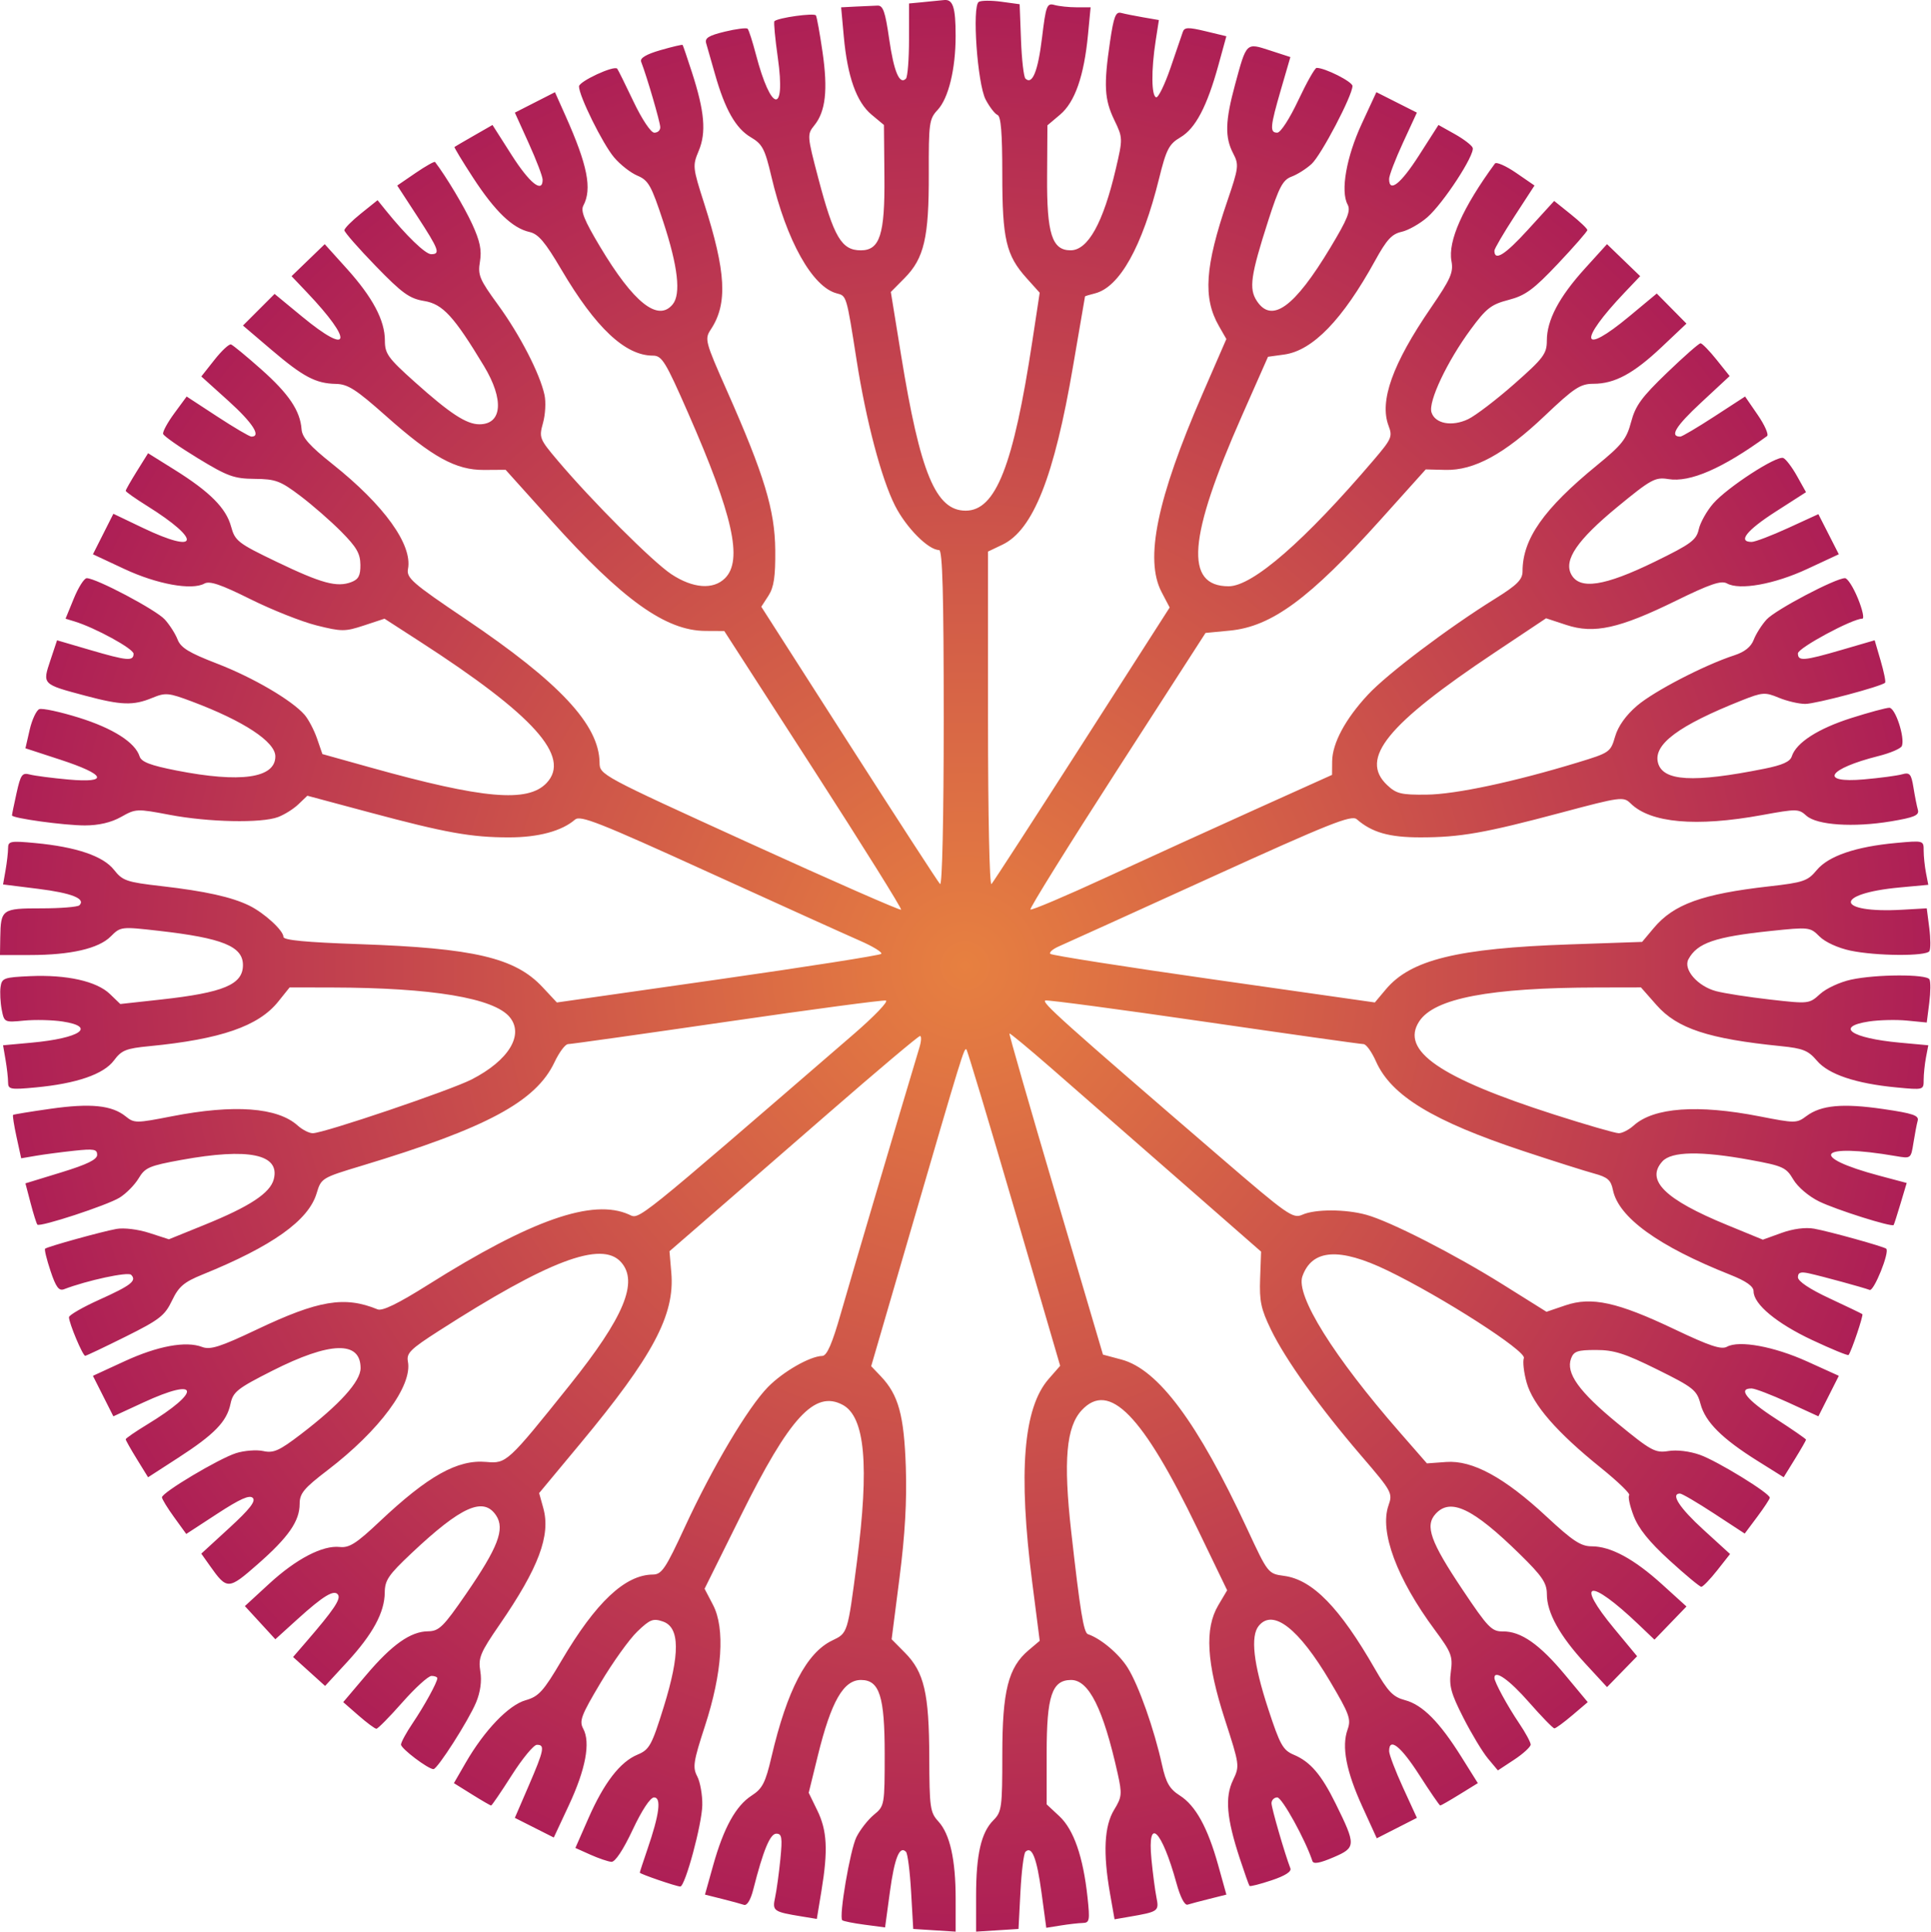
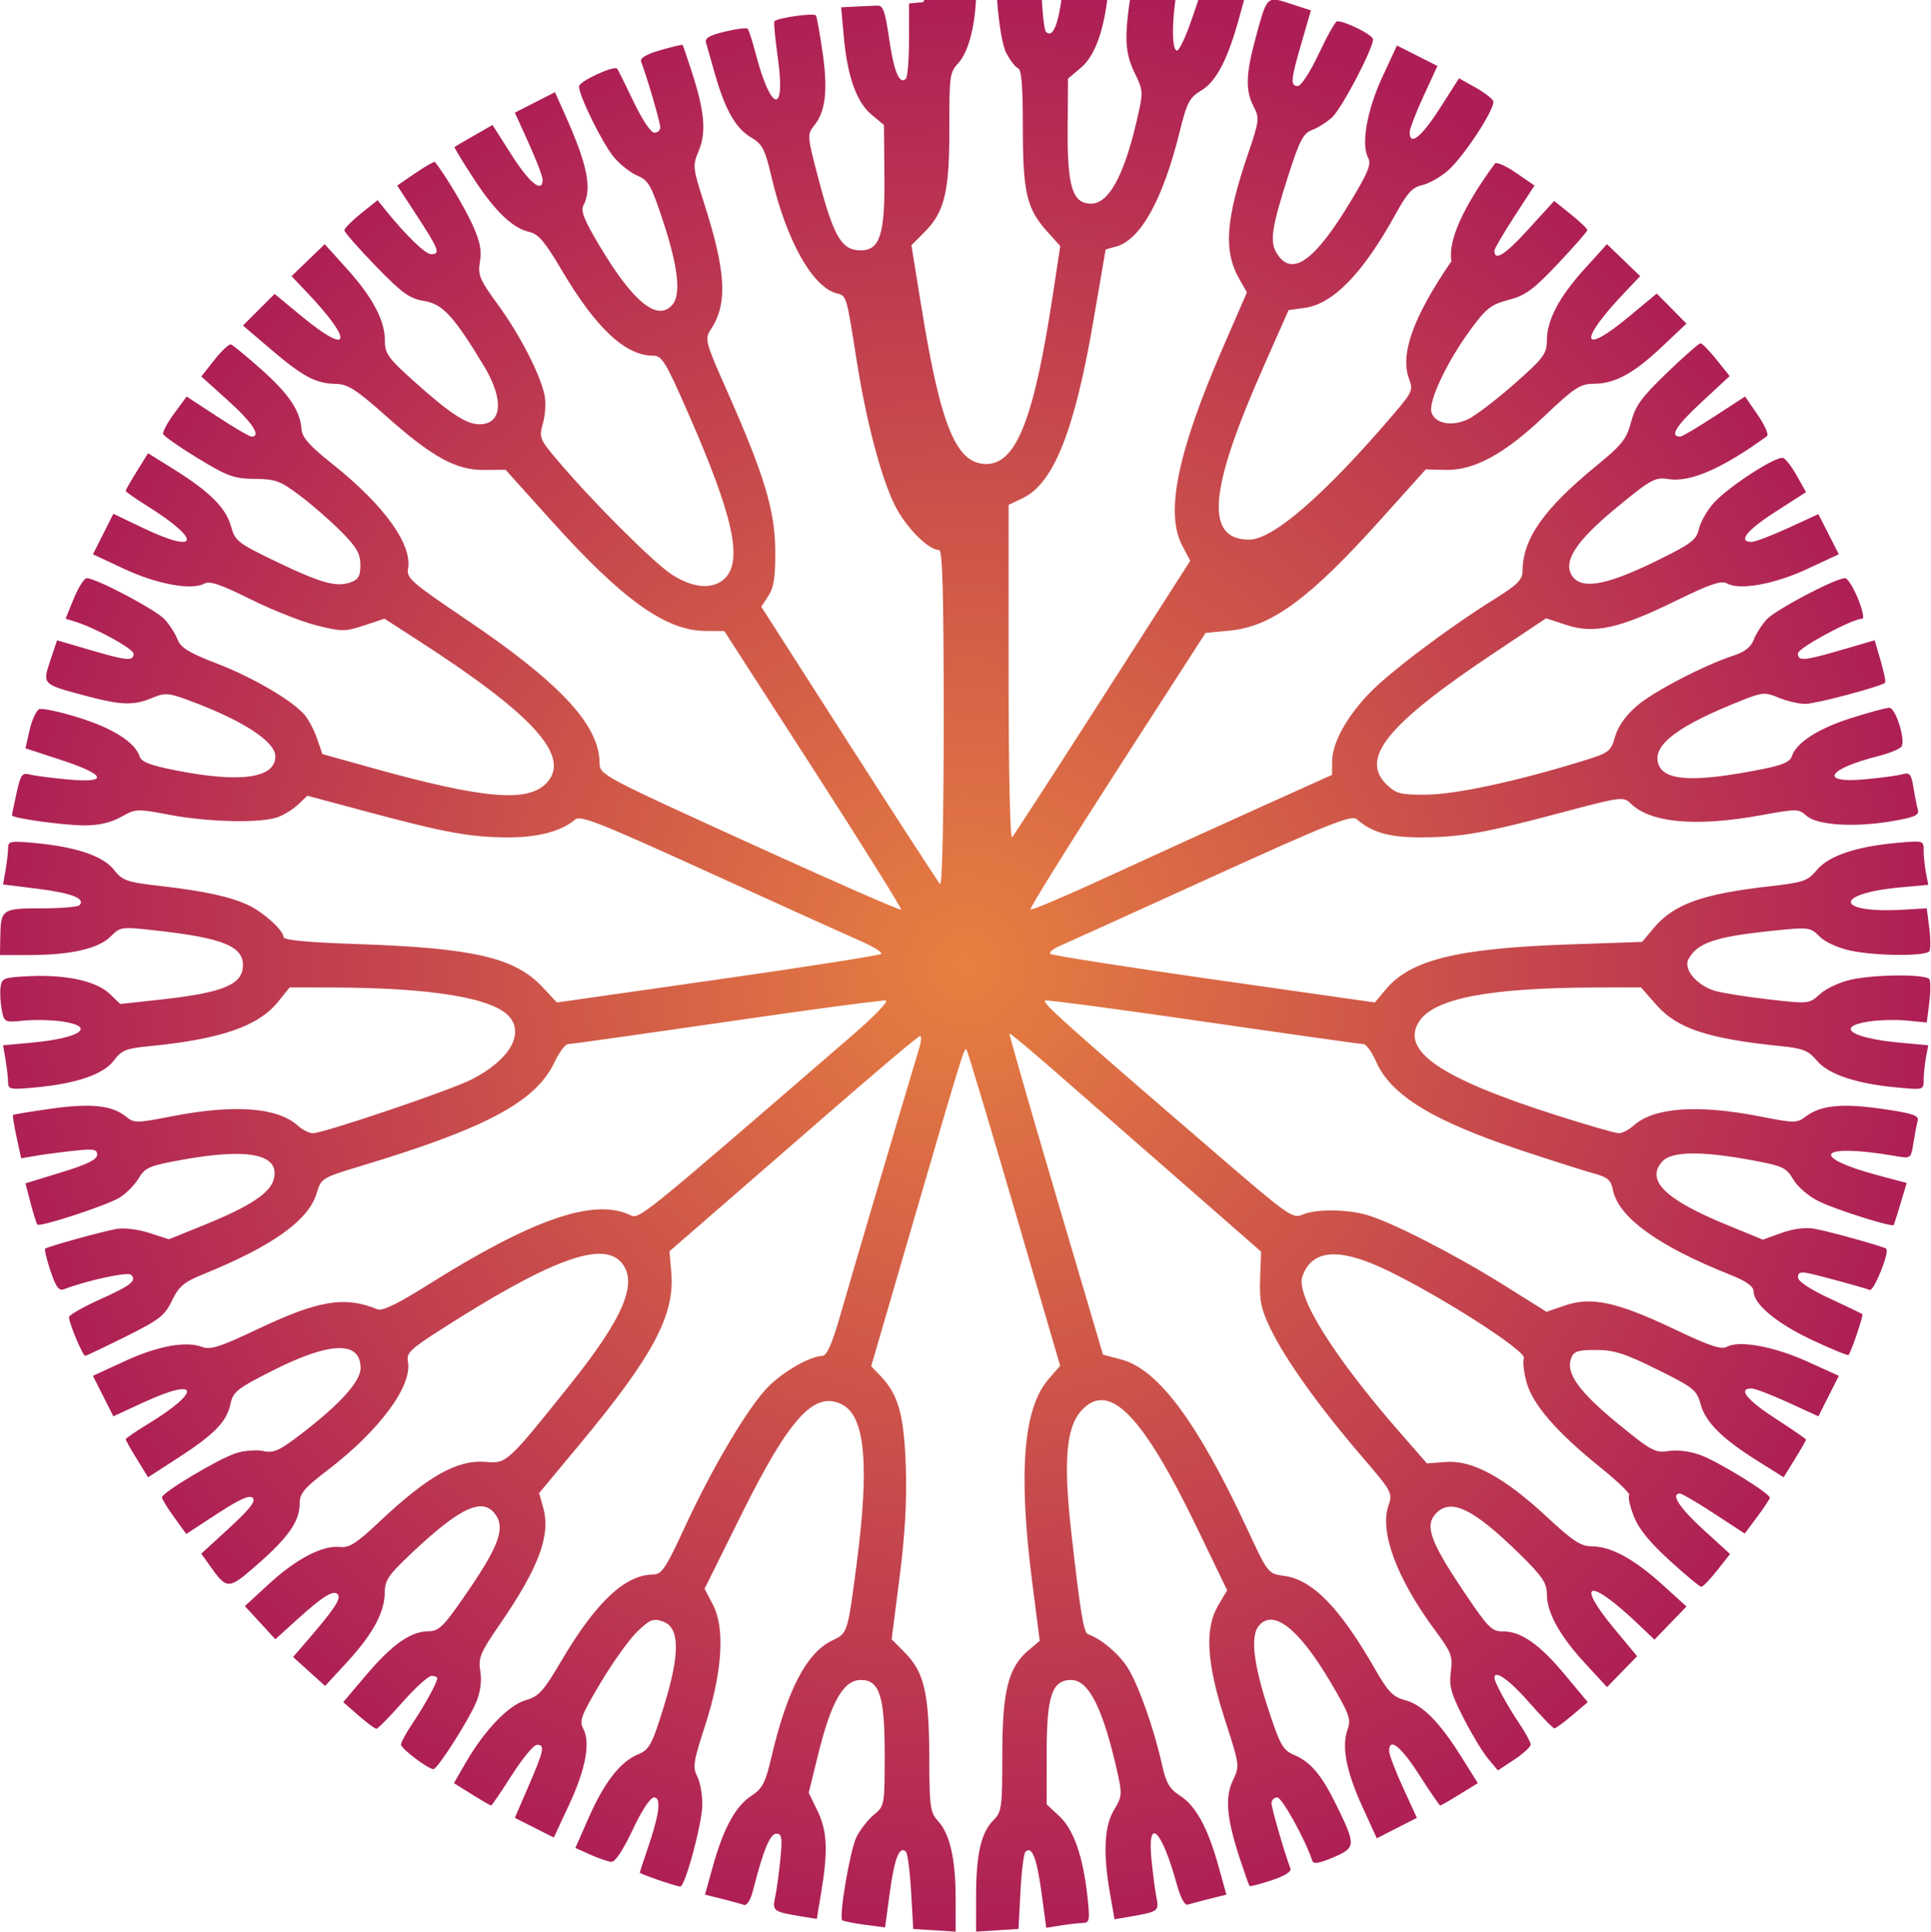
<svg xmlns="http://www.w3.org/2000/svg" width="100%" height="100%" viewBox="0 0 1826 1827" version="1.1" xml:space="preserve" style="fill-rule:evenodd;clip-rule:evenodd;stroke-linejoin:round;stroke-miterlimit:2;">
-   <path d="M873.083,2.006l-13.494,1.275l-0,34.1c-0,18.599 -1.325,35.425 -2.915,37.014c-6.058,6.058 -11.38,-6.563 -15.849,-37.561c-3.734,-25.894 -5.748,-31.696 -10.956,-31.547c-3.481,0.1 -12.767,0.514 -20.425,0.912l-14.039,0.727l2.528,27.717c3.465,37.93 11.997,61.89 26.28,73.791l11.672,9.727l0.452,48.87c0.505,54.706 -4.289,69.655 -22.333,69.655c-18.204,0 -25.511,-12.399 -40.208,-68.196c-10.561,-40.116 -10.661,-41.445 -3.733,-49.965c10.668,-13.112 12.954,-33.553 7.758,-69.292c-2.543,-17.504 -5.388,-33.254 -6.261,-34.648c-1.624,-2.596 -35.965,2.19 -39.251,5.472c-0.8,0.801 0.659,16.413 3.24,34.648c7.643,53.994 -6.326,51.784 -20.751,-3.285c-3.247,-12.4 -6.717,-23.134 -7.835,-24.252c-1.088,-1.087 -10.94,0.165 -21.517,2.734c-15.317,3.723 -19.12,6.074 -17.688,10.945c1.015,3.442 4.718,16.408 8.341,29.175c9.512,33.549 19.621,51.355 33.966,59.799c10.867,6.403 13.253,10.952 19.33,36.846c14.291,60.902 38.91,104.881 61.997,110.74c9.171,2.329 9.06,1.949 18.595,62.855c9.018,57.624 23.463,112.345 36.383,137.856c10.53,20.785 31.546,41.939 41.667,41.939c3.235,-0 4.377,41.575 4.377,159.74c-0,93.727 -1.433,158.228 -3.466,156.087c-1.907,-2.002 -40.713,-61.813 -86.252,-132.931l-82.786,-129.286l6.747,-10.393c5.174,-7.968 6.679,-18.051 6.453,-43.217c-0.337,-37.765 -10.454,-71.115 -45.68,-150.619c-20.686,-46.684 -21.257,-48.863 -15.226,-57.988c16.041,-24.274 14.441,-54.338 -6.357,-119.257c-10.867,-33.916 -11.024,-35.467 -5.104,-49.597c7.291,-17.397 5.568,-37.198 -6.475,-74.4c-4.366,-13.491 -8.36,-25.212 -8.754,-25.71c-0.41,-0.51 -9.665,1.665 -20.97,4.924c-13.494,3.891 -19.583,7.536 -18.266,10.941c5.511,14.222 18.083,57.332 18.083,61.996c-0,2.968 -2.371,5.109 -5.653,5.109c-3.212,-0 -11.721,-12.767 -19.694,-29.544c-7.8,-16.408 -14.635,-30.186 -15.382,-30.998c-3.045,-3.316 -36.08,12.036 -36.103,16.776c-0.038,8.984 22.378,54.342 33.166,67.105c5.855,6.928 15.627,14.571 22.149,17.324c10.35,4.366 13.107,9.298 24.373,43.582c13.897,42.303 16.868,68.319 8.915,78.046c-13.862,16.94 -37.011,-1.459 -68.821,-54.706c-14.815,-24.799 -18.377,-33.587 -15.677,-38.657c8.428,-15.831 3.963,-38.294 -16.895,-84.977l-9.941,-22.245l-18.963,9.666l-18.966,9.661l13.13,28.996c7.265,16.045 13.127,31.435 13.127,34.464c0,13.1 -12.315,3.281 -29.283,-23.34l-18.128,-28.448l-17.504,10.029c-9.481,5.434 -17.925,10.362 -18.419,10.76c-0.501,0.402 7.414,13.491 17.638,29.176c20.682,31.726 37.183,47.583 53.297,51.221c8.371,1.888 14.659,9.317 30.129,35.574c32.446,55.07 60.4,81.328 86.573,81.328c8.528,-0 11.883,5.472 33.319,54.342c42.387,96.644 51.873,139.096 34.882,156.091c-11.121,11.116 -30.271,9.711 -50.693,-3.73c-17.542,-11.542 -74.879,-68.847 -107.57,-107.504c-17.27,-20.422 -17.748,-21.648 -13.873,-35.56c2.232,-8.022 2.86,-19.736 1.417,-26.437c-4.339,-20.143 -23.294,-56.897 -44.022,-85.341c-17.535,-24.071 -19.166,-27.988 -17.025,-40.847c1.799,-10.791 0.026,-19.327 -7.337,-35.375c-7.529,-16.413 -24.696,-45.102 -35.127,-58.716c-0.613,-0.8 -8.957,3.906 -18.442,10.393l-17.32,11.852l19.013,29.176c20.437,31.366 22.041,35.743 13.081,35.743c-5.492,-0 -23.612,-17.508 -43.042,-41.575l-7.651,-9.486l-15.685,12.583c-8.75,7.024 -15.681,14.035 -15.681,15.865c-0,1.808 13.269,16.96 29.539,33.733c25.121,25.894 31.998,30.857 45.952,33.135c17.458,2.857 28.119,14.46 56.498,61.507c19.139,31.726 17.297,55.069 -4.346,55.069c-12.239,0 -27.717,-10.121 -60.902,-39.821c-25.53,-22.849 -28.448,-26.882 -28.448,-39.319c0,-19.147 -11.511,-40.848 -36.175,-68.197l-20.717,-22.976l-15.681,15.134l-15.685,15.133l14.551,15.318c44.348,46.683 41.426,60.855 -4.702,22.815l-25.894,-21.357l-29.907,29.907l26.625,22.689c30.271,25.798 42.165,32.105 61.269,32.481c11.316,0.222 18.963,5.123 47.411,30.397c43.762,38.883 66.041,51.141 92.632,50.964l20.426,-0.134l42.961,47.775c67.561,75.128 108.385,104.38 145.951,104.575l17.867,0.092l84.429,130.929c46.332,71.846 83.687,131.667 82.787,132.567c-0.904,0.904 -65.279,-27.353 -143.324,-62.912c-141.142,-64.302 -141.689,-64.597 -141.823,-76.223c-0.418,-35.746 -37.792,-75.763 -126.778,-135.742c-50.329,-33.92 -55.977,-38.837 -54.373,-47.334c4.339,-22.957 -22.577,-60.327 -71.447,-99.187c-21.517,-17.114 -28.632,-25.109 -29.199,-32.833c-1.298,-17.596 -12.012,-33.499 -38.27,-56.804c-13.859,-12.3 -26.641,-22.827 -28.448,-23.432c-1.831,-0.609 -8.762,5.836 -15.681,14.59l-12.4,15.681l25.527,23.022c22.976,20.717 31.477,33.87 21.884,33.87c-1.819,0 -16.229,-8.466 -32.277,-18.962l-28.992,-18.963l-11.672,15.861c-6.437,8.754 -11.178,17.5 -10.576,19.514c0.605,2.01 15.317,12.311 32.825,22.976c28.08,17.106 34.264,19.35 53.79,19.51c19.694,0.161 24.316,1.888 43.034,16.045c11.672,8.831 28.896,23.872 38.841,33.917c14.44,14.589 17.906,20.575 18.051,31.182c0.142,10.213 -1.761,13.87 -8.57,16.458c-13.64,5.189 -28.08,1.264 -70.75,-19.231c-36.471,-17.519 -39.282,-19.698 -42.977,-33.33c-4.721,-17.427 -20.115,-32.859 -53.668,-53.81l-24.799,-15.482l-10.576,16.957c-5.913,9.481 -10.577,17.683 -10.577,18.599c0,0.896 9.118,7.329 20.058,14.157c52.271,32.614 49.601,46.472 -4.009,20.812l-27.721,-13.269l-9.661,19.147l-9.665,19.147l29.903,13.981c30.635,14.321 63.571,20.307 75.495,13.716c4.978,-2.753 15.497,0.816 43.582,14.789c20.422,10.163 48.46,21.28 62.544,24.799c23.704,5.928 26.909,5.928 44.857,-0l19.33,-6.38l33.185,21.429c108.317,69.95 143.482,109.174 120.073,133.931c-17.768,18.794 -59.895,15.087 -166.388,-14.632l-45.589,-12.721l-5.104,-14.77c-2.772,-8.022 -8.172,-18.27 -11.817,-22.428c-12.105,-13.813 -48.721,-35.218 -82.641,-48.315c-26.622,-10.278 -34.341,-14.988 -37.378,-22.803c-2.129,-5.469 -7.513,-13.897 -12.12,-18.963c-8.287,-9.118 -64.823,-39.021 -73.768,-39.021c-2.416,-0 -7.885,8.57 -12.216,19.147l-7.842,19.146l8.386,2.558c19.694,6.008 56.019,25.898 55.939,30.627c-0.119,7.203 -5.974,6.678 -41.349,-3.684l-30.999,-9.079l-6.322,18.963c-7.605,22.815 -7.904,22.516 32.944,33.407c34.28,9.14 45.416,9.504 63.46,2.064c12.468,-5.143 15.313,-4.879 37.561,3.485c48.87,18.369 78.774,38.055 78.774,51.856c-0,20.617 -32.822,25.278 -93.727,13.307c-24.435,-4.802 -32.997,-8.091 -34.644,-13.307c-4.174,-13.215 -25.166,-26.579 -57.624,-36.688c-17.504,-5.453 -34.414,-9.084 -37.198,-7.988c-2.765,1.087 -6.946,10.029 -9.118,19.51l-4.013,17.508l32.825,10.722c43.398,14.176 46.718,22.321 7.659,18.798c-15.317,-1.382 -31.814,-3.531 -36.291,-4.722c-7.291,-1.945 -8.688,0 -12.579,17.504c-2.432,10.941 -4.354,20.342 -4.327,21.154c0.088,2.672 49.548,9.481 68.878,9.481c13.127,-0 24.971,-2.773 34.28,-8.023c13.897,-7.838 14.954,-7.884 45.952,-1.991c36.834,7.004 86.777,8.03 102.481,2.106c6.199,-2.339 14.574,-7.605 19.33,-12.15l8.386,-8.023l58.719,15.735c72.21,19.354 96.212,23.654 132.02,23.654c27.717,-0 49.912,-5.985 62.361,-16.811c5.032,-4.373 22.432,2.485 126.368,49.816c66.377,30.225 130.695,59.309 143.144,64.731c12.399,5.403 21.459,11.002 20.058,12.399c-1.402,1.406 -71.115,12.338 -154.632,24.255l-152.078,21.697l-13.636,-14.586c-25.906,-27.716 -64.774,-36.823 -173.09,-40.556c-50.693,-1.75 -71.846,-3.768 -71.846,-6.855c0,-6.073 -18.231,-22.738 -32.457,-29.665c-16.535,-8.054 -41.575,-13.598 -82.786,-18.335c-33.185,-3.814 -36.823,-5.066 -45.018,-15.455c-10.217,-12.967 -35.578,-21.598 -74.239,-25.262c-23.704,-2.248 -25.894,-1.842 -25.894,4.836c-0,3.944 -1.088,13.494 -2.371,20.789l-2.37,13.495l33.189,4.147c31.73,3.967 45.224,9.344 39.025,15.547c-1.605,1.601 -17.872,2.914 -36.107,2.914c-37.198,0 -38.305,0.793 -38.753,27.717l-0.268,16.412l28.444,0c38.294,0 64.804,-6.088 76.223,-17.503c9.386,-9.386 9.845,-9.444 45.221,-5.423c60.541,6.874 79.868,14.716 79.868,32.408c-0,18.423 -18.232,26.078 -77.678,32.622l-38.293,4.212l-9.849,-9.485c-12.534,-12.078 -40.844,-18.4 -75.492,-16.861c-24.798,1.103 -26.709,1.808 -27.9,10.301c-0.682,4.898 -0.18,14.77 1.095,21.333c2.347,12.101 2.554,12.201 21.153,10.397c10.213,-0.992 26.771,-0.609 36.287,0.843c32.584,4.959 16.776,15.807 -29.176,20.023l-26.989,2.474l2.37,13.858c1.314,7.659 2.371,17.121 2.371,21.153c-0,6.679 2.19,7.088 25.894,4.86c39.024,-3.669 64.555,-12.48 74.316,-25.649c7.049,-9.512 11.388,-11.258 33.273,-13.372c67.469,-6.525 103.296,-18.886 121.91,-42.061l10.837,-13.495l40.116,0.08c94.458,0.184 153.135,9.964 168.008,28.004c13.816,16.754 -0.976,40.97 -35.984,58.918c-20.062,10.286 -139.931,50.854 -150.255,50.854c-3.385,-0 -9.849,-3.29 -14.226,-7.238c-19.135,-17.258 -60.174,-20.257 -119.257,-8.719c-33.549,6.556 -35.36,6.556 -43.398,0.061c-13.077,-10.572 -33.189,-12.61 -71.114,-7.214c-18.967,2.696 -34.771,5.284 -35.376,5.786c-0.597,0.498 0.893,10.029 3.282,20.973l4.377,20.058l13.858,-2.37c7.559,-1.294 23.888,-3.45 35.923,-4.745c18.963,-2.037 22.061,-1.497 22.061,3.83c0,4.469 -9.481,9.106 -33.916,16.596l-33.917,10.393l4.925,18.783c2.677,10.212 5.587,19.445 6.383,20.241c2.532,2.532 66.01,-18.296 77.678,-25.488c6.2,-3.825 14.353,-12.077 18.056,-18.277c6.084,-10.201 10.029,-11.901 40.296,-17.416c63.823,-11.618 93.55,-5.457 87.53,18.144c-3.35,13.142 -22.612,25.848 -65.646,43.29l-33.552,13.606l-18.599,-6.02c-10.577,-3.419 -23.949,-5.051 -31.003,-3.779c-13.858,2.5 -65.301,16.761 -67.469,18.702c-0.808,0.724 1.459,10.06 5.109,21c5.104,15.317 7.942,19.166 12.763,17.324c21.881,-8.367 60.453,-16.681 63.456,-13.675c5.629,5.626 -0,10.045 -29.904,23.505c-15.681,7.053 -28.827,14.624 -28.842,16.611c-0.05,5.469 13.02,36.555 15.348,36.505c1.007,-0.019 18.051,-8.11 38.109,-18.089c32.094,-15.965 37.175,-19.905 43.95,-34.1c6.337,-13.281 11.304,-17.523 28.808,-24.623c66.013,-26.775 100.228,-51.106 107.941,-76.763c4.346,-14.448 4.752,-14.697 43.045,-26.254c117.798,-35.559 164.321,-60.557 181.905,-97.743c4.48,-9.482 10.22,-17.14 12.843,-17.14c2.604,-0 70.203,-9.528 150.076,-21.154c79.868,-11.622 147.628,-20.659 150.435,-20.058c2.814,0.605 -10.941,14.954 -30.635,31.964c-209.702,181.119 -202.051,174.981 -212.252,170.386c-34.184,-15.406 -92.271,4.894 -190.007,66.397c-28.448,17.898 -43.245,25.097 -47.775,23.244c-31.178,-12.767 -55.801,-8.655 -114.152,19.062c-34.648,16.455 -44.022,19.441 -51.788,16.485c-15.333,-5.832 -41.939,-0.919 -73.305,13.533l-29.903,13.782l9.665,19.146l9.661,19.147l28.448,-13.138c53.247,-24.592 55.422,-10.665 3.282,21.011c-10.94,6.644 -20.058,12.932 -20.058,13.828c0,0.907 4.726,9.298 10.577,18.779l10.576,17.14l28.445,-18.396c34.284,-22.172 45.944,-34.173 49.467,-50.896c2.42,-11.499 6.334,-14.609 39.522,-31.404c54.702,-27.682 83.514,-28.552 83.514,-2.512c0,12.595 -19.694,34.391 -56.528,62.556c-20.422,15.62 -25.81,18.021 -35.559,15.853c-6.185,-1.374 -18.052,-0.448 -25.711,2.003c-16.412,5.258 -70.023,37.233 -70.023,41.763c0,1.608 5.151,10.029 11.488,18.783l11.488,15.861l29.36,-19.147c21.517,-14.031 30.477,-18.025 33.552,-14.95c3.068,3.064 -2.918,10.715 -22.248,28.445l-26.438,24.254l8.007,11.305c16.359,23.098 17.52,23.064 45.236,-1.241c29.18,-25.588 39.752,-40.782 39.752,-57.111c0,-9.887 4.014,-14.735 26.262,-31.733c49.234,-37.623 80.481,-79.834 76.123,-102.841c-1.501,-7.923 2.286,-11.691 28.908,-28.785c103.939,-66.726 154.161,-85.731 172.557,-65.305c16.853,18.71 2.926,52.151 -48.452,116.339c-58.677,73.301 -59.838,74.369 -78.881,72.661c-27.203,-2.439 -55.069,13.142 -101.021,56.49c-21.885,20.641 -28.571,24.903 -37.566,23.922c-16.183,-1.761 -41.211,11.274 -66.738,34.759l-22.976,21.138l14.406,15.681l14.403,15.681l20.789,-18.844c24.799,-22.486 35.176,-28.693 38.596,-23.095c2.55,4.167 -4.523,14.59 -29.704,43.766l-12.905,14.949l15.137,13.679l15.134,13.674l20.513,-22.244c24.554,-26.626 35.728,-47.174 35.896,-66.01c0.104,-11.737 3.401,-16.589 25.282,-37.217c47.047,-44.344 68.085,-53.737 80.04,-35.724c8.528,12.847 1.838,30.271 -28.563,74.4c-21.36,30.998 -25.461,35.023 -35.792,35.13c-16.574,0.169 -34.208,12.644 -58.612,41.456l-21.624,25.527l14.406,12.583c8.022,7.007 15.535,12.583 16.96,12.583c1.417,0 12.376,-11.124 24.615,-24.983c12.242,-13.858 24.5,-24.982 27.536,-24.982c2.918,-0 5.469,1.022 5.469,2.186c-0,3.803 -12.331,26.262 -23.428,42.671c-5.92,8.754 -10.875,17.871 -10.906,20.058c-0.05,3.787 25.584,23.186 30.688,23.228c3.764,0.031 33.093,-45.837 40.269,-62.981c4.121,-9.845 5.564,-20.395 4.04,-29.539c-2.11,-12.66 -0.107,-17.504 18.232,-44.129c36.926,-53.611 48.475,-84.383 41.33,-110.135l-3.945,-14.226l38.811,-46.68c68.828,-82.786 89.583,-121.692 86.194,-161.563l-1.735,-20.422l32.822,-28.448c18.047,-15.639 70.75,-61.449 117.07,-101.749c46.316,-40.3 85.474,-73.305 86.979,-73.305c1.509,-0 1.306,4.741 -0.448,10.577c-19.104,63.455 -64.907,218.402 -74.063,250.549c-8.52,29.903 -13.441,41.253 -17.94,41.364c-11.634,0.291 -36.95,14.797 -51.283,29.386c-18.851,19.189 -52.504,75.856 -78.616,132.384c-18.193,39.389 -21.877,44.868 -30.206,44.93c-26.292,0.199 -53.913,26.188 -86.359,81.258c-17.186,29.176 -21.62,34.077 -33.989,37.577c-16.079,4.553 -38.99,28.433 -56.674,59.068l-11.158,19.326l16.956,10.577c9.481,5.912 17.523,10.576 18.235,10.576c0.701,0 9.524,-12.947 19.511,-28.628c9.99,-15.681 20.709,-28.689 23.707,-28.766c7.923,-0.199 6.912,4.879 -7.724,38.795l-13.065,30.271l18.419,9.298l18.415,9.301l14.306,-30.634c15.838,-33.917 20.575,-59.167 13.552,-72.21c-3.979,-7.391 -2.018,-12.583 16.455,-43.582c11.515,-19.33 27.134,-41.111 34.644,-48.322c12.035,-11.553 14.946,-12.694 24.255,-9.493c16.102,5.545 16.313,30.643 0.678,80.971c-11.217,36.107 -13.487,40.227 -24.749,44.911c-16.409,6.824 -31.646,26.571 -46.381,60.124l-12.335,28.08l14.223,6.384c7.658,3.435 16.829,6.548 19.874,6.747c3.5,0.226 11.143,-11.308 20.058,-30.271c8.746,-18.599 16.7,-30.634 20.242,-30.634c7.13,-0 5.062,16.045 -6.349,49.233c-3.883,11.308 -7.146,21.288 -7.146,21.881c0,1.252 34.648,13.131 38.293,13.131c4.58,0 20.464,-58.715 20.817,-76.95c0.183,-9.482 -2.003,-21.935 -4.768,-27.169c-4.519,-8.551 -3.68,-14.043 7.261,-47.595c16.412,-50.329 19.223,-92.352 7.658,-114.516l-7.992,-15.318l34.384,-69.291c46.147,-92.999 69.766,-118.683 96.181,-104.595c21.207,11.312 25.331,57.184 13.403,149.088c-8.712,67.105 -8.586,66.703 -23.252,73.718c-24.247,11.595 -42.724,46.997 -57.459,110.089c-5.706,24.435 -8.555,29.992 -18.764,36.574c-14.946,9.646 -26.472,30.532 -36.371,65.907l-7.754,27.717l16.045,4.013c8.754,2.186 18.201,4.756 20.789,5.652c2.907,1.007 6.315,-4.561 8.815,-14.406c9.447,-37.198 15.919,-52.883 21.82,-52.883c5.258,-0 5.84,3.649 3.829,24.071c-1.294,13.131 -3.546,29.54 -4.951,36.107c-2.78,12.974 -1.796,13.671 25.557,18.151l13.858,2.271l4.392,-26.622c6.323,-38.293 5.373,-56.85 -3.882,-75.859l-8.168,-16.776l8.6,-35.012c12.637,-51.42 24.29,-71.792 40.997,-71.658c17.355,0.138 22.245,15.497 22.245,69.836c-0,48.506 -0.15,49.36 -10.209,57.623c-5.545,4.553 -13.101,14.222 -16.532,21.153c-5.958,12.032 -16.753,75.423 -13.375,78.548c0.999,0.923 10.576,2.841 21.153,4.239l19.33,2.55l4.553,-33.552c4.358,-32.094 9.198,-44.149 15.23,-37.926c1.562,1.608 3.725,18.599 4.832,37.926l2.007,35.011l20.058,1.279l20.058,1.271l-0,-30.994c-0,-37.202 -5.4,-61.315 -16.42,-73.305c-7.728,-8.413 -8.39,-13.131 -8.528,-60.906c-0.173,-60.174 -4.829,-80.155 -22.957,-98.467l-12.633,-12.767l7.475,-58.351c5.188,-40.48 7.007,-72.424 5.947,-104.303c-1.643,-49.234 -6.954,-68.526 -23.7,-86.068l-9.053,-9.482l35.709,-122.538c50.907,-174.691 52.24,-179.014 54.373,-176.877c1.003,0.999 21.367,68.744 45.22,150.435l43.402,148.616l-10.853,12.4c-24.013,27.448 -28.923,88.254 -15.543,192.558l7.065,55.069l-10.576,8.942c-19.208,16.24 -24.799,38.469 -24.799,98.647c-0,49.961 -0.571,54.181 -8.386,61.997c-11.63,11.629 -16.413,32.457 -16.413,71.482l0,33.912l20.058,-1.271l20.058,-1.279l1.823,-35.011c1.007,-19.327 3.132,-36.318 4.741,-37.926c6.039,-6.039 10.733,5.832 15.141,38.293l4.553,33.549l13.678,-2.187c7.659,-1.225 16.803,-2.267 20.786,-2.37c6.468,-0.165 6.877,-2.37 4.534,-24.251c-4.105,-38.293 -13.024,-64.011 -26.599,-76.671l-12.035,-11.224l-0,-48.502c-0,-53.978 4.986,-68.966 22.976,-69.104c16.895,-0.13 30.523,27.161 44.163,88.431c4.301,19.33 4.013,22.286 -3.331,34.284c-9.378,15.317 -10.638,40.843 -3.914,79.136l4.293,24.435l13.858,-2.389c27.717,-4.779 28.379,-5.25 25.749,-18.396c-1.314,-6.567 -3.462,-22.976 -4.726,-36.107c-3.963,-41.112 9.658,-28.08 23.639,22.612c3.718,13.495 7.781,21.322 10.592,20.422c2.485,-0.796 11.851,-3.282 20.605,-5.468l16.045,-4.013l-7.72,-27.717c-9.952,-35.739 -21.41,-56.521 -36.405,-66.033c-9.547,-6.058 -13.001,-12.013 -16.696,-28.789c-7.471,-33.916 -22.072,-75.246 -32.469,-91.904c-8.195,-13.13 -25.3,-27.586 -37.635,-31.806c-4.055,-1.386 -7.317,-21.441 -15.845,-97.296c-7.502,-66.741 -4.699,-98.75 10.029,-114.516c25.974,-27.805 57.394,4.377 109.312,111.962l28.161,58.351l-8.421,14.223c-13.024,21.999 -11.117,54.342 6.383,108.316c13.836,42.67 13.962,43.627 7.602,56.892c-7.816,16.294 -6.116,36.107 6.345,74.037c4.434,13.49 8.646,25.38 9.244,26.073c0.605,0.709 9.845,-1.639 20.785,-5.288c12.767,-4.254 19.051,-8.233 17.868,-11.304c-5.346,-13.858 -17.868,-57.053 -17.868,-61.633c0,-2.918 2.554,-5.472 5.473,-5.472c4.495,-0 26.636,40.116 33.211,60.174c1.011,3.09 6.905,2.033 20.035,-3.592c21.261,-9.114 21.345,-11.358 1.926,-50.746c-13.483,-27.353 -23.937,-39.565 -39.491,-46.132c-10.351,-4.37 -13.104,-9.302 -24.328,-43.586c-13.97,-42.67 -16.895,-68.656 -8.827,-78.409c13.522,-16.344 37.75,2.554 67.339,52.515c18.362,31.003 20.108,35.801 16.604,45.589c-5.782,16.156 -1.329,39.388 13.977,72.941l13.644,29.903l18.967,-9.665l18.962,-9.662l-13.13,-28.632c-7.192,-15.681 -13.127,-31.266 -13.127,-34.464c-0,-13.448 11.001,-4.74 28.555,22.613c10.063,15.681 19.07,28.811 19.767,28.811c0.705,0 8.934,-4.725 18.415,-10.576l17.144,-10.577l-15.532,-24.799c-20.785,-33.188 -36.803,-49.294 -53.396,-53.687c-11.216,-2.967 -16.006,-7.946 -28.352,-29.463c-33.277,-57.987 -58.979,-84.348 -85.8,-87.998c-15.317,-2.083 -15.317,-2.083 -35.169,-44.753c-46.66,-100.29 -83.969,-150.504 -118.732,-159.798l-17.507,-4.679l-44.673,-151.351c-24.546,-83.15 -44.267,-151.76 -43.766,-152.261c0.506,-0.502 18.052,14.026 39.205,32.457c21.061,18.354 74.4,64.965 118.525,103.576l80.236,70.203l-0.911,25.346c-0.774,21.517 0.766,28.82 10.209,48.322c13.762,28.437 45.875,73.305 85.352,119.257c29.137,33.917 29.945,35.387 25.84,47.047c-8.7,24.707 7.892,69.292 43.834,117.798c15.674,21.153 17.091,24.845 15.107,39.385c-1.827,13.391 0.138,20.605 11.852,43.581c7.812,15.318 18.166,32.473 23.34,38.661l9.301,11.121l15.501,-10.209c8.386,-5.526 15.497,-12.055 15.497,-14.226c0,-2.187 -4.932,-11.304 -10.852,-20.058c-11.097,-16.409 -23.428,-39.059 -23.428,-43.034c0,-8.088 14.065,1.822 32.603,22.976c11.829,13.494 22.815,24.798 24.106,24.798c1.306,0 8.937,-5.579 16.96,-12.399l14.586,-12.399l-21.226,-25.527c-24.259,-29.175 -41.859,-41.502 -59.006,-41.33c-10.6,0.108 -14.111,-3.53 -38.271,-39.633c-30.263,-45.225 -35.605,-60.247 -25.411,-71.482c14.073,-15.513 35.234,-5.446 79.363,37.749c21.517,21.062 25.894,27.503 25.894,38.11c-0,17.504 12.12,39.384 36.359,65.642l20.533,22.249l14.226,-14.59l14.222,-14.586l-21.463,-25.894c-37.941,-45.776 -23.761,-48.533 22.558,-4.388l15.318,14.601l15.133,-15.685l15.134,-15.681l-22.976,-20.839c-26.622,-24.144 -48.663,-36.054 -66.738,-36.054c-10.159,0 -17.871,-5.089 -42.67,-28.153c-39.752,-36.968 -69.977,-53.415 -94.822,-51.592l-18.235,1.336l-25.802,-29.539c-62.433,-71.482 -98.418,-129.137 -91.961,-147.341c9.144,-25.764 34.977,-27.518 80.565,-5.461c51.788,25.055 131.461,76.234 128.864,82.779c-1.252,3.159 -0.023,13.858 2.688,23.339c5.993,20.977 28.548,46.883 69.759,80.117c16.413,13.235 28.487,24.876 27.169,26.193c-1.309,1.31 0.563,10.029 4.197,19.511c4.638,12.112 14.586,24.469 33.917,42.122c14.953,13.659 28.593,24.983 30.087,24.983c1.482,-0 8.34,-7.111 14.953,-15.501l12.216,-15.498l-25.163,-22.957c-22.612,-20.628 -31.335,-34.054 -22.248,-34.234c1.819,-0.038 16.229,8.402 32.277,18.898l28.992,18.963l11.856,-15.865c6.536,-8.75 11.852,-16.845 11.852,-18.052c-0,-4.262 -49.602,-34.697 -66.01,-40.506c-9.849,-3.485 -21.812,-4.936 -29.907,-3.623c-12.358,2.007 -16.413,-0.207 -48.139,-26.265c-36.47,-29.953 -48.996,-47.453 -43.842,-61.262c2.543,-6.816 6.096,-8.022 23.6,-8.022c16.968,-0 27.169,3.251 57.804,18.415c34.284,16.976 37.497,19.534 40.993,32.641c4.542,17.037 20.276,32.749 53.829,53.764l24.799,15.528l10.576,-17.14c5.851,-9.481 10.577,-17.711 10.577,-18.415c-0,-0.697 -13.127,-9.769 -28.812,-19.913c-27.353,-17.687 -36.061,-28.666 -22.608,-28.486c3.193,0.042 18.779,6.012 34.464,13.203l28.628,13.131l9.665,-19.147l9.661,-19.146l-29.903,-13.548c-31.366,-14.207 -64.302,-20.261 -75.859,-13.947c-5.388,2.949 -16.409,-0.723 -49.597,-16.516c-53.975,-25.687 -78.448,-31.048 -103.209,-22.616l-17.871,6.085l-40.848,-25.557c-46.315,-28.98 -106.696,-59.829 -129.465,-66.14c-19.694,-5.461 -48.495,-5.503 -60.542,-0.092c-8.873,3.99 -13.858,0.494 -77.678,-54.461c-149.164,-128.439 -169.991,-147.107 -165.209,-148.099c2.803,-0.578 70.751,8.49 150.619,20.096c79.869,11.611 147.571,21.154 150.072,21.154c2.535,-0 7.796,7.294 11.844,16.412c14.379,32.4 53.986,56.456 139.69,84.839c28.08,9.301 58.033,18.798 66.557,21.107c12.764,3.454 15.9,6.188 17.776,15.497c5.235,25.979 42.946,53.27 110.779,80.167c15.317,6.074 22.248,10.979 22.248,15.751c0,12.138 21.881,30.324 55.434,46.063c18.235,8.554 33.721,14.911 34.376,14.111c2.669,-3.282 14.275,-37.67 13.035,-38.627c-0.808,-0.62 -14.77,-7.333 -31.183,-14.984c-18.599,-8.673 -29.723,-16.11 -29.723,-19.874c0,-4.569 2.554,-5.453 10.577,-3.669c12.763,2.838 51.117,13.311 57.256,15.639c4.013,1.52 19.039,-35.8 15.685,-38.952c-2.149,-2.014 -53.611,-16.328 -68.201,-18.966c-8.122,-1.471 -19.874,0.057 -30.814,4.005l-17.692,6.384l-33.916,-13.924c-58.715,-24.102 -77.218,-42.318 -61.059,-60.109c8.612,-9.485 36.26,-9.952 82.944,-1.405c30.998,5.679 34.104,7.088 40.843,18.545c4.19,7.123 14.59,15.961 24.435,20.774c16.049,7.839 68.472,24.405 70.444,22.26c0.364,-0.394 3.344,-9.665 6.506,-20.242l5.836,-19.51l-25.526,-6.789c-68.641,-18.259 -57.987,-31.213 15.317,-18.63c14.222,2.443 14.222,2.443 16.593,-12.511c1.329,-8.386 3.09,-17.595 4.013,-20.969c1.344,-4.928 -4.561,-6.923 -32.641,-11.017c-38.293,-5.583 -58.677,-3.71 -72.577,6.671c-9.183,6.858 -10.577,6.866 -44.126,0.295c-58.719,-11.504 -100.24,-8.486 -119.257,8.665c-4.376,3.948 -10.76,7.238 -14.042,7.238c-3.308,-0 -30.818,-7.946 -61.085,-17.649c-108.317,-34.713 -145.695,-60.519 -127.628,-88.113c14.291,-21.831 66.722,-31.818 168.108,-32.014l41.575,-0.08l14.796,16.776c19.511,22.126 49.027,31.853 117.591,38.753c20.786,2.091 25.863,4.147 34.009,13.763c10.948,12.924 36.742,21.605 75.035,25.254c25.894,2.466 25.894,2.466 25.894,-7.199c0,-5.216 1.007,-14.954 2.187,-21.153l2.19,-11.488l-26.989,-2.482c-45.952,-4.227 -61.71,-15.034 -29.176,-20.008c9.612,-1.466 25.894,-1.853 36.103,-0.85l18.603,1.823l2.37,-18.599c1.302,-10.213 1.375,-20.246 0.165,-22.249c-3.021,-5.005 -50.313,-4.817 -74.017,0.291c-10.577,2.279 -23.562,8.279 -29.359,13.568c-10.29,9.389 -10.757,9.443 -47.228,5.288c-20.421,-2.324 -43.171,-5.855 -51.056,-7.927c-17.508,-4.591 -31.4,-20.571 -26.246,-30.182c8.267,-15.413 25.151,-21.226 77.666,-26.733c36.471,-3.825 37.378,-3.722 46.316,5.216c5.307,5.303 17.508,10.886 29.176,13.349c24.435,5.154 71.639,5.476 74.702,0.509c1.248,-2.022 1.195,-11.852 -0.119,-22.065l-2.37,-18.419l-22.976,1.314c-63.46,3.626 -65.738,-15.187 -2.554,-21.054l26.989,-2.504l-2.19,-11.305c-1.199,-6.203 -2.187,-15.673 -2.187,-20.973c0,-9.665 0,-9.665 -25.894,-7.31c-38.293,3.481 -64.164,12.327 -75.254,25.729c-8.489,10.255 -12.64,11.676 -44.73,15.295c-63.46,7.161 -90.437,16.883 -109.339,39.411l-11.013,13.127l-68.928,2.386c-105.762,3.661 -149.891,14.467 -173.4,42.471l-10.408,12.399l-152.262,-21.697c-83.881,-11.955 -153.326,-22.846 -154.632,-24.255c-1.344,-1.443 2.371,-4.606 8.57,-7.291c6.009,-2.604 70.571,-31.883 143.144,-64.918c111.599,-50.796 133.116,-59.382 138.04,-55.089c14.372,12.522 30.635,17.163 60.174,17.163c37.642,-0 60.906,-4.09 133.479,-23.455c55.801,-14.888 58.654,-15.271 65.282,-8.711c18.802,18.614 61.997,22.459 124.362,11.07c32.821,-5.993 34.605,-5.966 41.939,0.624c9.933,8.923 44.493,11.232 79.868,5.335c22.248,-3.707 27.012,-5.748 25.53,-10.941c-0.992,-3.465 -2.906,-13.131 -4.193,-21.153c-2.049,-12.763 -3.512,-14.448 -10.76,-12.399c-4.634,1.309 -20.786,3.461 -36.103,4.805c-42.9,3.768 -34.284,-9.967 13.858,-22.091c11.304,-2.845 21.161,-7.096 22.08,-9.52c3.033,-8.022 -6.196,-36.103 -11.867,-36.103c-2.999,0 -19.331,4.408 -36.107,9.746c-31.366,9.979 -52.002,23.29 -56.134,36.206c-1.605,5.009 -8.781,8.245 -25.925,11.684c-67.469,13.536 -96.227,11.863 -100.654,-5.852c-4.319,-17.274 19.695,-35.084 79.137,-58.699c19.695,-7.824 22.122,-8 35.196,-2.57c7.658,3.186 19.012,5.836 24.982,5.836c9.845,0 72.038,-16.52 75.515,-20.058c0.785,-0.796 -1.126,-10.213 -4.216,-20.786l-5.656,-19.33l-30.999,9.033c-36.103,10.523 -41.575,10.968 -41.575,3.366c0,-5.108 51.424,-32.821 60.906,-32.821c2.014,0 0.137,-8.57 -4.194,-19.146c-4.33,-10.577 -9.803,-19.147 -12.219,-19.147c-8.945,-0 -65.707,29.903 -74.063,39.021c-4.561,4.974 -10.098,13.678 -12.189,19.146c-2.584,6.771 -8.57,11.573 -18.415,14.77c-28.08,9.129 -75.756,33.828 -91.904,47.618c-10.576,9.033 -17.967,19.399 -20.789,29.152c-4.274,14.778 -5.105,15.356 -35.376,24.566c-60.538,18.419 -115.607,30.129 -142.96,30.408c-24.071,0.245 -28.536,-0.838 -37.198,-9.018c-26.545,-25.059 -0.368,-57.321 101.749,-125.399l48.506,-32.338l19.327,6.356c26.062,8.566 49.965,3.286 103.212,-22.811c32.457,-15.911 43.095,-19.53 48.502,-16.508c11.986,6.693 44.861,0.777 75.859,-13.656l29.903,-13.919l-9.661,-18.967l-9.665,-18.963l-28.628,13.131c-15.685,7.191 -31.271,13.127 -34.464,13.127c-13.453,-0 -4.745,-11.002 22.608,-28.555l28.812,-18.488l-8.57,-15.318c-4.695,-8.39 -10.55,-16.083 -12.947,-17.006c-6.345,-2.447 -52.604,27.579 -66.083,42.896c-6.096,6.931 -12.399,18.102 -13.785,24.435c-2.244,10.255 -7.295,13.985 -41.576,30.719c-47.774,23.317 -71.16,26.851 -79.079,11.952c-7.218,-13.583 5.775,-32.534 43.704,-63.751c31.726,-26.116 35.781,-28.329 48.139,-26.289c20.483,3.389 51.424,-10.094 93.362,-40.682c1.777,-1.295 -2.232,-10.416 -8.753,-19.898l-12.032,-17.503l-29.18,18.963c-16.045,10.431 -30.485,18.962 -32.089,18.962c-10.389,0 -4.377,-9.822 19.69,-32.185l26.989,-25.071l-12.399,-15.501c-6.709,-8.386 -13.656,-15.497 -15.134,-15.497c-1.516,-0 -15.685,12.457 -31.73,27.896c-24.071,23.164 -29.83,31.06 -33.916,46.5c-4.27,16.121 -8.57,21.582 -32.277,40.951c-50.329,41.127 -70.387,69.678 -70.387,100.187c-0,7.907 -5.105,13.023 -25.894,25.947c-44.493,27.659 -101.795,70.896 -120.287,90.759c-21.391,22.976 -33.706,45.917 -33.863,63.092l-0.115,12.763l-71.666,32.278c-39.384,17.737 -103.196,46.809 -141.685,64.551c-38.657,17.817 -70.838,31.458 -71.846,30.45c-1.003,-1.003 35.797,-60.174 81.875,-131.656l83.702,-129.833l22.976,-2.206c39.561,-3.806 75.491,-30.252 142.665,-105.015l42.598,-47.407l18.603,0.467c27.054,0.685 55.797,-14.942 93.726,-50.957c28.081,-26.668 33.871,-30.474 46.316,-30.474c20.031,0 37.929,-9.657 64.551,-34.828l23.34,-22.064l-14.039,-14.226l-14.042,-14.222l-25.894,21.524c-46.001,38.24 -48.728,24.064 -4.35,-22.619l14.563,-15.318l-15.681,-15.133l-15.685,-15.134l-20.839,22.976c-24.477,26.985 -36.053,48.885 -36.053,68.197c-0,12.464 -3.098,16.592 -30.815,41.027c-16.776,14.793 -36.635,29.949 -43.581,33.269c-15.318,7.322 -31.336,4.339 -34.706,-6.464c-3.167,-10.151 14.812,-48.138 37.11,-78.409c14.774,-20.058 19.331,-23.6 35.889,-27.9c15.78,-4.098 23.611,-9.846 46.679,-34.281c15.149,-16.044 27.717,-30.431 27.717,-31.729c-0,-1.322 -6.927,-7.931 -15.681,-14.95l-15.681,-12.583l-24.941,27.353c-21.612,23.703 -31.588,29.922 -31.588,19.694c0,-1.808 8.532,-16.413 18.963,-32.461l18.967,-29.176l-17.508,-12.036c-9.481,-6.517 -18.607,-10.53 -19.909,-8.75c-30.443,41.575 -44.619,73.393 -41.111,92.268c1.987,10.688 -0.697,16.776 -19.449,44.129c-36.256,52.879 -48.905,88.151 -40.017,111.598c3.864,10.186 2.906,12.4 -13.881,32.094c-65.279,76.587 -114.685,119.621 -137.331,119.621c-41.978,-0 -38.405,-45.952 12.533,-161.2l24.665,-55.797l15.317,-2.118c26.92,-3.718 55.181,-32.894 85.907,-88.691c11.044,-20.058 15.854,-25.289 25.143,-27.353c6.238,-1.386 17.324,-7.655 24.252,-13.713c15.317,-13.391 45.346,-59.446 42.9,-65.791c-0.923,-2.397 -8.616,-8.252 -17.006,-12.947l-15.318,-8.57l-18.438,28.812c-17.27,26.985 -28.241,35.628 -28.241,22.244c-0,-3.216 5.889,-18.599 13.127,-34.28l13.13,-28.448l-19.146,-9.661l-19.147,-9.666l-13.851,29.904c-14.528,31.366 -20.199,63.593 -13.41,76.222c3.198,5.947 0.192,13.495 -16.252,40.848c-33.989,56.528 -55.433,72.03 -69.609,50.329c-7.559,-11.576 -5.771,-24.071 10.86,-75.859c10.19,-31.73 13.793,-38.523 22.03,-41.575c5.468,-2.026 13.897,-7.36 18.963,-12.001c9.118,-8.352 38.657,-64.674 38.657,-73.703c-0,-4.056 -25.894,-17.141 -33.916,-17.141c-1.597,0 -9.436,13.859 -17.324,30.635c-8.23,17.504 -16.75,30.635 -19.874,30.635c-7.276,-0 -6.798,-5.472 3.595,-41.212l8.804,-30.27l-19.331,-6.273c-22.658,-7.356 -22.049,-7.95 -32.94,32.167c-9.408,34.647 -9.825,49.915 -1.784,65.282c5.53,10.565 5.166,13.491 -5.549,44.857c-21.187,61.997 -23.202,91.67 -8.034,118.161l7.096,12.4l-22.658,52.151c-42.938,98.835 -54.786,156.252 -38.603,187.09l7.651,14.59l-82.603,128.918c-45.331,70.754 -84.084,130.568 -85.888,132.567c-1.865,2.076 -3.282,-64.914 -3.282,-155.359l0,-159.009l13.495,-6.434c29.206,-13.923 49.142,-64.317 67.006,-169.352c6.077,-35.739 11.12,-65.16 11.223,-65.462c0.1,-0.307 4.193,-1.547 9.298,-2.826c23.409,-5.851 44.761,-44.038 60.722,-108.588c6.85,-27.717 9.408,-32.653 20.241,-39.033c14.192,-8.355 25.14,-29.164 35.874,-68.189l7.524,-27.353l-19.69,-4.74c-16.413,-3.952 -20.001,-3.83 -21.521,0.731c-0.996,2.995 -6.276,18.415 -11.668,34.096c-5.396,15.685 -11.496,28.18 -13.495,27.637c-4.553,-1.241 -4.779,-25.63 -0.494,-53.347l3.049,-19.694l-14.77,-2.55c-8.026,-1.39 -17.604,-3.305 -20.973,-4.197c-5.101,-1.348 -6.951,3.465 -10.447,27.173c-6.077,41.207 -5.353,54.621 4.006,74.032c8.164,16.926 8.179,17.504 1.447,46.316c-11.928,51.056 -26.326,76.95 -42.781,76.95c-17.519,0 -22.513,-15.681 -22.18,-69.655l0.299,-48.506l12.036,-10.163c13.988,-11.814 22.6,-36.517 26.334,-75.542l2.478,-25.894l-13.131,0c-7.295,0 -16.616,-0.972 -20.97,-2.186c-7.237,-2.022 -8.148,0.364 -11.859,30.998c-3.841,31.73 -9.187,44.88 -15.677,38.577c-1.609,-1.562 -3.489,-17.971 -4.193,-36.57l-1.276,-33.736l-17.323,-2.371c-9.482,-1.294 -19.139,-1.225 -21.334,0.153c-6.464,4.063 -1.325,77.345 6.472,92.299c3.615,6.931 8.738,13.598 11.216,14.589c3.305,1.321 4.557,16.777 4.557,56.161c-0,61.27 3.573,76.552 22.93,98.104l12.445,13.862l-6.992,45.948c-17.933,117.798 -34.587,160.104 -63.031,160.104c-28.245,0 -42.938,-35.375 -61.043,-146.973l-9.708,-59.81l13.001,-13.131c18.507,-18.695 23.064,-38.293 22.888,-98.467c-0.138,-48.139 0.394,-52.003 8.363,-60.538c10.309,-11.044 17.018,-38.661 17.018,-70.023c-0,-26.99 -2.505,-34.744 -10.941,-33.848c-3.35,0.356 -12.399,1.245 -19.694,1.938Z" style="fill:url(#_Radial1);fill-rule:nonzero;" />
+   <path d="M873.083,2.006l-13.494,1.275l-0,34.1c-0,18.599 -1.325,35.425 -2.915,37.014c-6.058,6.058 -11.38,-6.563 -15.849,-37.561c-3.734,-25.894 -5.748,-31.696 -10.956,-31.547c-3.481,0.1 -12.767,0.514 -20.425,0.912l-14.039,0.727l2.528,27.717c3.465,37.93 11.997,61.89 26.28,73.791l11.672,9.727l0.452,48.87c0.505,54.706 -4.289,69.655 -22.333,69.655c-18.204,0 -25.511,-12.399 -40.208,-68.196c-10.561,-40.116 -10.661,-41.445 -3.733,-49.965c10.668,-13.112 12.954,-33.553 7.758,-69.292c-2.543,-17.504 -5.388,-33.254 -6.261,-34.648c-1.624,-2.596 -35.965,2.19 -39.251,5.472c-0.8,0.801 0.659,16.413 3.24,34.648c7.643,53.994 -6.326,51.784 -20.751,-3.285c-3.247,-12.4 -6.717,-23.134 -7.835,-24.252c-1.088,-1.087 -10.94,0.165 -21.517,2.734c-15.317,3.723 -19.12,6.074 -17.688,10.945c1.015,3.442 4.718,16.408 8.341,29.175c9.512,33.549 19.621,51.355 33.966,59.799c10.867,6.403 13.253,10.952 19.33,36.846c14.291,60.902 38.91,104.881 61.997,110.74c9.171,2.329 9.06,1.949 18.595,62.855c9.018,57.624 23.463,112.345 36.383,137.856c10.53,20.785 31.546,41.939 41.667,41.939c3.235,-0 4.377,41.575 4.377,159.74c-0,93.727 -1.433,158.228 -3.466,156.087c-1.907,-2.002 -40.713,-61.813 -86.252,-132.931l-82.786,-129.286l6.747,-10.393c5.174,-7.968 6.679,-18.051 6.453,-43.217c-0.337,-37.765 -10.454,-71.115 -45.68,-150.619c-20.686,-46.684 -21.257,-48.863 -15.226,-57.988c16.041,-24.274 14.441,-54.338 -6.357,-119.257c-10.867,-33.916 -11.024,-35.467 -5.104,-49.597c7.291,-17.397 5.568,-37.198 -6.475,-74.4c-4.366,-13.491 -8.36,-25.212 -8.754,-25.71c-0.41,-0.51 -9.665,1.665 -20.97,4.924c-13.494,3.891 -19.583,7.536 -18.266,10.941c5.511,14.222 18.083,57.332 18.083,61.996c-0,2.968 -2.371,5.109 -5.653,5.109c-3.212,-0 -11.721,-12.767 -19.694,-29.544c-7.8,-16.408 -14.635,-30.186 -15.382,-30.998c-3.045,-3.316 -36.08,12.036 -36.103,16.776c-0.038,8.984 22.378,54.342 33.166,67.105c5.855,6.928 15.627,14.571 22.149,17.324c10.35,4.366 13.107,9.298 24.373,43.582c13.897,42.303 16.868,68.319 8.915,78.046c-13.862,16.94 -37.011,-1.459 -68.821,-54.706c-14.815,-24.799 -18.377,-33.587 -15.677,-38.657c8.428,-15.831 3.963,-38.294 -16.895,-84.977l-9.941,-22.245l-18.963,9.666l-18.966,9.661l13.13,28.996c7.265,16.045 13.127,31.435 13.127,34.464c0,13.1 -12.315,3.281 -29.283,-23.34l-18.128,-28.448l-17.504,10.029c-9.481,5.434 -17.925,10.362 -18.419,10.76c-0.501,0.402 7.414,13.491 17.638,29.176c20.682,31.726 37.183,47.583 53.297,51.221c8.371,1.888 14.659,9.317 30.129,35.574c32.446,55.07 60.4,81.328 86.573,81.328c8.528,-0 11.883,5.472 33.319,54.342c42.387,96.644 51.873,139.096 34.882,156.091c-11.121,11.116 -30.271,9.711 -50.693,-3.73c-17.542,-11.542 -74.879,-68.847 -107.57,-107.504c-17.27,-20.422 -17.748,-21.648 -13.873,-35.56c2.232,-8.022 2.86,-19.736 1.417,-26.437c-4.339,-20.143 -23.294,-56.897 -44.022,-85.341c-17.535,-24.071 -19.166,-27.988 -17.025,-40.847c1.799,-10.791 0.026,-19.327 -7.337,-35.375c-7.529,-16.413 -24.696,-45.102 -35.127,-58.716c-0.613,-0.8 -8.957,3.906 -18.442,10.393l-17.32,11.852l19.013,29.176c20.437,31.366 22.041,35.743 13.081,35.743c-5.492,-0 -23.612,-17.508 -43.042,-41.575l-7.651,-9.486l-15.685,12.583c-8.75,7.024 -15.681,14.035 -15.681,15.865c-0,1.808 13.269,16.96 29.539,33.733c25.121,25.894 31.998,30.857 45.952,33.135c17.458,2.857 28.119,14.46 56.498,61.507c19.139,31.726 17.297,55.069 -4.346,55.069c-12.239,0 -27.717,-10.121 -60.902,-39.821c-25.53,-22.849 -28.448,-26.882 -28.448,-39.319c0,-19.147 -11.511,-40.848 -36.175,-68.197l-20.717,-22.976l-15.681,15.134l-15.685,15.133l14.551,15.318c44.348,46.683 41.426,60.855 -4.702,22.815l-25.894,-21.357l-29.907,29.907l26.625,22.689c30.271,25.798 42.165,32.105 61.269,32.481c11.316,0.222 18.963,5.123 47.411,30.397c43.762,38.883 66.041,51.141 92.632,50.964l20.426,-0.134l42.961,47.775c67.561,75.128 108.385,104.38 145.951,104.575l17.867,0.092l84.429,130.929c46.332,71.846 83.687,131.667 82.787,132.567c-0.904,0.904 -65.279,-27.353 -143.324,-62.912c-141.142,-64.302 -141.689,-64.597 -141.823,-76.223c-0.418,-35.746 -37.792,-75.763 -126.778,-135.742c-50.329,-33.92 -55.977,-38.837 -54.373,-47.334c4.339,-22.957 -22.577,-60.327 -71.447,-99.187c-21.517,-17.114 -28.632,-25.109 -29.199,-32.833c-1.298,-17.596 -12.012,-33.499 -38.27,-56.804c-13.859,-12.3 -26.641,-22.827 -28.448,-23.432c-1.831,-0.609 -8.762,5.836 -15.681,14.59l-12.4,15.681l25.527,23.022c22.976,20.717 31.477,33.87 21.884,33.87c-1.819,0 -16.229,-8.466 -32.277,-18.962l-28.992,-18.963l-11.672,15.861c-6.437,8.754 -11.178,17.5 -10.576,19.514c0.605,2.01 15.317,12.311 32.825,22.976c28.08,17.106 34.264,19.35 53.79,19.51c19.694,0.161 24.316,1.888 43.034,16.045c11.672,8.831 28.896,23.872 38.841,33.917c14.44,14.589 17.906,20.575 18.051,31.182c0.142,10.213 -1.761,13.87 -8.57,16.458c-13.64,5.189 -28.08,1.264 -70.75,-19.231c-36.471,-17.519 -39.282,-19.698 -42.977,-33.33c-4.721,-17.427 -20.115,-32.859 -53.668,-53.81l-24.799,-15.482l-10.576,16.957c-5.913,9.481 -10.577,17.683 -10.577,18.599c0,0.896 9.118,7.329 20.058,14.157c52.271,32.614 49.601,46.472 -4.009,20.812l-27.721,-13.269l-9.661,19.147l-9.665,19.147l29.903,13.981c30.635,14.321 63.571,20.307 75.495,13.716c4.978,-2.753 15.497,0.816 43.582,14.789c20.422,10.163 48.46,21.28 62.544,24.799c23.704,5.928 26.909,5.928 44.857,-0l19.33,-6.38l33.185,21.429c108.317,69.95 143.482,109.174 120.073,133.931c-17.768,18.794 -59.895,15.087 -166.388,-14.632l-45.589,-12.721l-5.104,-14.77c-2.772,-8.022 -8.172,-18.27 -11.817,-22.428c-12.105,-13.813 -48.721,-35.218 -82.641,-48.315c-26.622,-10.278 -34.341,-14.988 -37.378,-22.803c-2.129,-5.469 -7.513,-13.897 -12.12,-18.963c-8.287,-9.118 -64.823,-39.021 -73.768,-39.021c-2.416,-0 -7.885,8.57 -12.216,19.147l-7.842,19.146l8.386,2.558c19.694,6.008 56.019,25.898 55.939,30.627c-0.119,7.203 -5.974,6.678 -41.349,-3.684l-30.999,-9.079l-6.322,18.963c-7.605,22.815 -7.904,22.516 32.944,33.407c34.28,9.14 45.416,9.504 63.46,2.064c12.468,-5.143 15.313,-4.879 37.561,3.485c48.87,18.369 78.774,38.055 78.774,51.856c-0,20.617 -32.822,25.278 -93.727,13.307c-24.435,-4.802 -32.997,-8.091 -34.644,-13.307c-4.174,-13.215 -25.166,-26.579 -57.624,-36.688c-17.504,-5.453 -34.414,-9.084 -37.198,-7.988c-2.765,1.087 -6.946,10.029 -9.118,19.51l-4.013,17.508l32.825,10.722c43.398,14.176 46.718,22.321 7.659,18.798c-15.317,-1.382 -31.814,-3.531 -36.291,-4.722c-7.291,-1.945 -8.688,0 -12.579,17.504c-2.432,10.941 -4.354,20.342 -4.327,21.154c0.088,2.672 49.548,9.481 68.878,9.481c13.127,-0 24.971,-2.773 34.28,-8.023c13.897,-7.838 14.954,-7.884 45.952,-1.991c36.834,7.004 86.777,8.03 102.481,2.106c6.199,-2.339 14.574,-7.605 19.33,-12.15l8.386,-8.023l58.719,15.735c72.21,19.354 96.212,23.654 132.02,23.654c27.717,-0 49.912,-5.985 62.361,-16.811c5.032,-4.373 22.432,2.485 126.368,49.816c66.377,30.225 130.695,59.309 143.144,64.731c12.399,5.403 21.459,11.002 20.058,12.399c-1.402,1.406 -71.115,12.338 -154.632,24.255l-152.078,21.697l-13.636,-14.586c-25.906,-27.716 -64.774,-36.823 -173.09,-40.556c-50.693,-1.75 -71.846,-3.768 -71.846,-6.855c0,-6.073 -18.231,-22.738 -32.457,-29.665c-16.535,-8.054 -41.575,-13.598 -82.786,-18.335c-33.185,-3.814 -36.823,-5.066 -45.018,-15.455c-10.217,-12.967 -35.578,-21.598 -74.239,-25.262c-23.704,-2.248 -25.894,-1.842 -25.894,4.836c-0,3.944 -1.088,13.494 -2.371,20.789l-2.37,13.495l33.189,4.147c31.73,3.967 45.224,9.344 39.025,15.547c-1.605,1.601 -17.872,2.914 -36.107,2.914c-37.198,0 -38.305,0.793 -38.753,27.717l-0.268,16.412l28.444,0c38.294,0 64.804,-6.088 76.223,-17.503c9.386,-9.386 9.845,-9.444 45.221,-5.423c60.541,6.874 79.868,14.716 79.868,32.408c-0,18.423 -18.232,26.078 -77.678,32.622l-38.293,4.212l-9.849,-9.485c-12.534,-12.078 -40.844,-18.4 -75.492,-16.861c-24.798,1.103 -26.709,1.808 -27.9,10.301c-0.682,4.898 -0.18,14.77 1.095,21.333c2.347,12.101 2.554,12.201 21.153,10.397c10.213,-0.992 26.771,-0.609 36.287,0.843c32.584,4.959 16.776,15.807 -29.176,20.023l-26.989,2.474l2.37,13.858c1.314,7.659 2.371,17.121 2.371,21.153c-0,6.679 2.19,7.088 25.894,4.86c39.024,-3.669 64.555,-12.48 74.316,-25.649c7.049,-9.512 11.388,-11.258 33.273,-13.372c67.469,-6.525 103.296,-18.886 121.91,-42.061l10.837,-13.495l40.116,0.08c94.458,0.184 153.135,9.964 168.008,28.004c13.816,16.754 -0.976,40.97 -35.984,58.918c-20.062,10.286 -139.931,50.854 -150.255,50.854c-3.385,-0 -9.849,-3.29 -14.226,-7.238c-19.135,-17.258 -60.174,-20.257 -119.257,-8.719c-33.549,6.556 -35.36,6.556 -43.398,0.061c-13.077,-10.572 -33.189,-12.61 -71.114,-7.214c-18.967,2.696 -34.771,5.284 -35.376,5.786c-0.597,0.498 0.893,10.029 3.282,20.973l4.377,20.058l13.858,-2.37c7.559,-1.294 23.888,-3.45 35.923,-4.745c18.963,-2.037 22.061,-1.497 22.061,3.83c0,4.469 -9.481,9.106 -33.916,16.596l-33.917,10.393l4.925,18.783c2.677,10.212 5.587,19.445 6.383,20.241c2.532,2.532 66.01,-18.296 77.678,-25.488c6.2,-3.825 14.353,-12.077 18.056,-18.277c6.084,-10.201 10.029,-11.901 40.296,-17.416c63.823,-11.618 93.55,-5.457 87.53,18.144c-3.35,13.142 -22.612,25.848 -65.646,43.29l-33.552,13.606l-18.599,-6.02c-10.577,-3.419 -23.949,-5.051 -31.003,-3.779c-13.858,2.5 -65.301,16.761 -67.469,18.702c-0.808,0.724 1.459,10.06 5.109,21c5.104,15.317 7.942,19.166 12.763,17.324c21.881,-8.367 60.453,-16.681 63.456,-13.675c5.629,5.626 -0,10.045 -29.904,23.505c-15.681,7.053 -28.827,14.624 -28.842,16.611c-0.05,5.469 13.02,36.555 15.348,36.505c1.007,-0.019 18.051,-8.11 38.109,-18.089c32.094,-15.965 37.175,-19.905 43.95,-34.1c6.337,-13.281 11.304,-17.523 28.808,-24.623c66.013,-26.775 100.228,-51.106 107.941,-76.763c4.346,-14.448 4.752,-14.697 43.045,-26.254c117.798,-35.559 164.321,-60.557 181.905,-97.743c4.48,-9.482 10.22,-17.14 12.843,-17.14c2.604,-0 70.203,-9.528 150.076,-21.154c79.868,-11.622 147.628,-20.659 150.435,-20.058c2.814,0.605 -10.941,14.954 -30.635,31.964c-209.702,181.119 -202.051,174.981 -212.252,170.386c-34.184,-15.406 -92.271,4.894 -190.007,66.397c-28.448,17.898 -43.245,25.097 -47.775,23.244c-31.178,-12.767 -55.801,-8.655 -114.152,19.062c-34.648,16.455 -44.022,19.441 -51.788,16.485c-15.333,-5.832 -41.939,-0.919 -73.305,13.533l-29.903,13.782l9.665,19.146l9.661,19.147l28.448,-13.138c53.247,-24.592 55.422,-10.665 3.282,21.011c-10.94,6.644 -20.058,12.932 -20.058,13.828c0,0.907 4.726,9.298 10.577,18.779l10.576,17.14l28.445,-18.396c34.284,-22.172 45.944,-34.173 49.467,-50.896c2.42,-11.499 6.334,-14.609 39.522,-31.404c54.702,-27.682 83.514,-28.552 83.514,-2.512c0,12.595 -19.694,34.391 -56.528,62.556c-20.422,15.62 -25.81,18.021 -35.559,15.853c-6.185,-1.374 -18.052,-0.448 -25.711,2.003c-16.412,5.258 -70.023,37.233 -70.023,41.763c0,1.608 5.151,10.029 11.488,18.783l11.488,15.861l29.36,-19.147c21.517,-14.031 30.477,-18.025 33.552,-14.95c3.068,3.064 -2.918,10.715 -22.248,28.445l-26.438,24.254l8.007,11.305c16.359,23.098 17.52,23.064 45.236,-1.241c29.18,-25.588 39.752,-40.782 39.752,-57.111c0,-9.887 4.014,-14.735 26.262,-31.733c49.234,-37.623 80.481,-79.834 76.123,-102.841c-1.501,-7.923 2.286,-11.691 28.908,-28.785c103.939,-66.726 154.161,-85.731 172.557,-65.305c16.853,18.71 2.926,52.151 -48.452,116.339c-58.677,73.301 -59.838,74.369 -78.881,72.661c-27.203,-2.439 -55.069,13.142 -101.021,56.49c-21.885,20.641 -28.571,24.903 -37.566,23.922c-16.183,-1.761 -41.211,11.274 -66.738,34.759l-22.976,21.138l14.406,15.681l14.403,15.681l20.789,-18.844c24.799,-22.486 35.176,-28.693 38.596,-23.095c2.55,4.167 -4.523,14.59 -29.704,43.766l-12.905,14.949l15.137,13.679l15.134,13.674l20.513,-22.244c24.554,-26.626 35.728,-47.174 35.896,-66.01c0.104,-11.737 3.401,-16.589 25.282,-37.217c47.047,-44.344 68.085,-53.737 80.04,-35.724c8.528,12.847 1.838,30.271 -28.563,74.4c-21.36,30.998 -25.461,35.023 -35.792,35.13c-16.574,0.169 -34.208,12.644 -58.612,41.456l-21.624,25.527l14.406,12.583c8.022,7.007 15.535,12.583 16.96,12.583c1.417,0 12.376,-11.124 24.615,-24.983c12.242,-13.858 24.5,-24.982 27.536,-24.982c2.918,-0 5.469,1.022 5.469,2.186c-0,3.803 -12.331,26.262 -23.428,42.671c-5.92,8.754 -10.875,17.871 -10.906,20.058c-0.05,3.787 25.584,23.186 30.688,23.228c3.764,0.031 33.093,-45.837 40.269,-62.981c4.121,-9.845 5.564,-20.395 4.04,-29.539c-2.11,-12.66 -0.107,-17.504 18.232,-44.129c36.926,-53.611 48.475,-84.383 41.33,-110.135l-3.945,-14.226l38.811,-46.68c68.828,-82.786 89.583,-121.692 86.194,-161.563l-1.735,-20.422l32.822,-28.448c18.047,-15.639 70.75,-61.449 117.07,-101.749c46.316,-40.3 85.474,-73.305 86.979,-73.305c1.509,-0 1.306,4.741 -0.448,10.577c-19.104,63.455 -64.907,218.402 -74.063,250.549c-8.52,29.903 -13.441,41.253 -17.94,41.364c-11.634,0.291 -36.95,14.797 -51.283,29.386c-18.851,19.189 -52.504,75.856 -78.616,132.384c-18.193,39.389 -21.877,44.868 -30.206,44.93c-26.292,0.199 -53.913,26.188 -86.359,81.258c-17.186,29.176 -21.62,34.077 -33.989,37.577c-16.079,4.553 -38.99,28.433 -56.674,59.068l-11.158,19.326l16.956,10.577c9.481,5.912 17.523,10.576 18.235,10.576c0.701,0 9.524,-12.947 19.511,-28.628c9.99,-15.681 20.709,-28.689 23.707,-28.766c7.923,-0.199 6.912,4.879 -7.724,38.795l-13.065,30.271l18.419,9.298l18.415,9.301l14.306,-30.634c15.838,-33.917 20.575,-59.167 13.552,-72.21c-3.979,-7.391 -2.018,-12.583 16.455,-43.582c11.515,-19.33 27.134,-41.111 34.644,-48.322c12.035,-11.553 14.946,-12.694 24.255,-9.493c16.102,5.545 16.313,30.643 0.678,80.971c-11.217,36.107 -13.487,40.227 -24.749,44.911c-16.409,6.824 -31.646,26.571 -46.381,60.124l-12.335,28.08l14.223,6.384c7.658,3.435 16.829,6.548 19.874,6.747c3.5,0.226 11.143,-11.308 20.058,-30.271c8.746,-18.599 16.7,-30.634 20.242,-30.634c7.13,-0 5.062,16.045 -6.349,49.233c-3.883,11.308 -7.146,21.288 -7.146,21.881c0,1.252 34.648,13.131 38.293,13.131c4.58,0 20.464,-58.715 20.817,-76.95c0.183,-9.482 -2.003,-21.935 -4.768,-27.169c-4.519,-8.551 -3.68,-14.043 7.261,-47.595c16.412,-50.329 19.223,-92.352 7.658,-114.516l-7.992,-15.318l34.384,-69.291c46.147,-92.999 69.766,-118.683 96.181,-104.595c21.207,11.312 25.331,57.184 13.403,149.088c-8.712,67.105 -8.586,66.703 -23.252,73.718c-24.247,11.595 -42.724,46.997 -57.459,110.089c-5.706,24.435 -8.555,29.992 -18.764,36.574c-14.946,9.646 -26.472,30.532 -36.371,65.907l-7.754,27.717l16.045,4.013c8.754,2.186 18.201,4.756 20.789,5.652c2.907,1.007 6.315,-4.561 8.815,-14.406c9.447,-37.198 15.919,-52.883 21.82,-52.883c5.258,-0 5.84,3.649 3.829,24.071c-1.294,13.131 -3.546,29.54 -4.951,36.107c-2.78,12.974 -1.796,13.671 25.557,18.151l13.858,2.271l4.392,-26.622c6.323,-38.293 5.373,-56.85 -3.882,-75.859l-8.168,-16.776l8.6,-35.012c12.637,-51.42 24.29,-71.792 40.997,-71.658c17.355,0.138 22.245,15.497 22.245,69.836c-0,48.506 -0.15,49.36 -10.209,57.623c-5.545,4.553 -13.101,14.222 -16.532,21.153c-5.958,12.032 -16.753,75.423 -13.375,78.548c0.999,0.923 10.576,2.841 21.153,4.239l19.33,2.55l4.553,-33.552c4.358,-32.094 9.198,-44.149 15.23,-37.926c1.562,1.608 3.725,18.599 4.832,37.926l2.007,35.011l20.058,1.279l20.058,1.271l-0,-30.994c-0,-37.202 -5.4,-61.315 -16.42,-73.305c-7.728,-8.413 -8.39,-13.131 -8.528,-60.906c-0.173,-60.174 -4.829,-80.155 -22.957,-98.467l-12.633,-12.767l7.475,-58.351c5.188,-40.48 7.007,-72.424 5.947,-104.303c-1.643,-49.234 -6.954,-68.526 -23.7,-86.068l-9.053,-9.482l35.709,-122.538c50.907,-174.691 52.24,-179.014 54.373,-176.877c1.003,0.999 21.367,68.744 45.22,150.435l43.402,148.616l-10.853,12.4c-24.013,27.448 -28.923,88.254 -15.543,192.558l7.065,55.069l-10.576,8.942c-19.208,16.24 -24.799,38.469 -24.799,98.647c-0,49.961 -0.571,54.181 -8.386,61.997c-11.63,11.629 -16.413,32.457 -16.413,71.482l0,33.912l20.058,-1.271l20.058,-1.279l1.823,-35.011c1.007,-19.327 3.132,-36.318 4.741,-37.926c6.039,-6.039 10.733,5.832 15.141,38.293l4.553,33.549l13.678,-2.187c7.659,-1.225 16.803,-2.267 20.786,-2.37c6.468,-0.165 6.877,-2.37 4.534,-24.251c-4.105,-38.293 -13.024,-64.011 -26.599,-76.671l-12.035,-11.224l-0,-48.502c-0,-53.978 4.986,-68.966 22.976,-69.104c16.895,-0.13 30.523,27.161 44.163,88.431c4.301,19.33 4.013,22.286 -3.331,34.284c-9.378,15.317 -10.638,40.843 -3.914,79.136l4.293,24.435l13.858,-2.389c27.717,-4.779 28.379,-5.25 25.749,-18.396c-1.314,-6.567 -3.462,-22.976 -4.726,-36.107c-3.963,-41.112 9.658,-28.08 23.639,22.612c3.718,13.495 7.781,21.322 10.592,20.422c2.485,-0.796 11.851,-3.282 20.605,-5.468l16.045,-4.013l-7.72,-27.717c-9.952,-35.739 -21.41,-56.521 -36.405,-66.033c-9.547,-6.058 -13.001,-12.013 -16.696,-28.789c-7.471,-33.916 -22.072,-75.246 -32.469,-91.904c-8.195,-13.13 -25.3,-27.586 -37.635,-31.806c-4.055,-1.386 -7.317,-21.441 -15.845,-97.296c-7.502,-66.741 -4.699,-98.75 10.029,-114.516c25.974,-27.805 57.394,4.377 109.312,111.962l28.161,58.351l-8.421,14.223c-13.024,21.999 -11.117,54.342 6.383,108.316c13.836,42.67 13.962,43.627 7.602,56.892c-7.816,16.294 -6.116,36.107 6.345,74.037c4.434,13.49 8.646,25.38 9.244,26.073c0.605,0.709 9.845,-1.639 20.785,-5.288c12.767,-4.254 19.051,-8.233 17.868,-11.304c-5.346,-13.858 -17.868,-57.053 -17.868,-61.633c0,-2.918 2.554,-5.472 5.473,-5.472c4.495,-0 26.636,40.116 33.211,60.174c1.011,3.09 6.905,2.033 20.035,-3.592c21.261,-9.114 21.345,-11.358 1.926,-50.746c-13.483,-27.353 -23.937,-39.565 -39.491,-46.132c-10.351,-4.37 -13.104,-9.302 -24.328,-43.586c-13.97,-42.67 -16.895,-68.656 -8.827,-78.409c13.522,-16.344 37.75,2.554 67.339,52.515c18.362,31.003 20.108,35.801 16.604,45.589c-5.782,16.156 -1.329,39.388 13.977,72.941l13.644,29.903l18.967,-9.665l18.962,-9.662l-13.13,-28.632c-7.192,-15.681 -13.127,-31.266 -13.127,-34.464c-0,-13.448 11.001,-4.74 28.555,22.613c10.063,15.681 19.07,28.811 19.767,28.811c0.705,0 8.934,-4.725 18.415,-10.576l17.144,-10.577l-15.532,-24.799c-20.785,-33.188 -36.803,-49.294 -53.396,-53.687c-11.216,-2.967 -16.006,-7.946 -28.352,-29.463c-33.277,-57.987 -58.979,-84.348 -85.8,-87.998c-15.317,-2.083 -15.317,-2.083 -35.169,-44.753c-46.66,-100.29 -83.969,-150.504 -118.732,-159.798l-17.507,-4.679l-44.673,-151.351c-24.546,-83.15 -44.267,-151.76 -43.766,-152.261c0.506,-0.502 18.052,14.026 39.205,32.457c21.061,18.354 74.4,64.965 118.525,103.576l80.236,70.203l-0.911,25.346c-0.774,21.517 0.766,28.82 10.209,48.322c13.762,28.437 45.875,73.305 85.352,119.257c29.137,33.917 29.945,35.387 25.84,47.047c-8.7,24.707 7.892,69.292 43.834,117.798c15.674,21.153 17.091,24.845 15.107,39.385c-1.827,13.391 0.138,20.605 11.852,43.581c7.812,15.318 18.166,32.473 23.34,38.661l9.301,11.121l15.501,-10.209c8.386,-5.526 15.497,-12.055 15.497,-14.226c0,-2.187 -4.932,-11.304 -10.852,-20.058c-11.097,-16.409 -23.428,-39.059 -23.428,-43.034c0,-8.088 14.065,1.822 32.603,22.976c11.829,13.494 22.815,24.798 24.106,24.798c1.306,0 8.937,-5.579 16.96,-12.399l14.586,-12.399l-21.226,-25.527c-24.259,-29.175 -41.859,-41.502 -59.006,-41.33c-10.6,0.108 -14.111,-3.53 -38.271,-39.633c-30.263,-45.225 -35.605,-60.247 -25.411,-71.482c14.073,-15.513 35.234,-5.446 79.363,37.749c21.517,21.062 25.894,27.503 25.894,38.11c-0,17.504 12.12,39.384 36.359,65.642l20.533,22.249l14.226,-14.59l14.222,-14.586l-21.463,-25.894c-37.941,-45.776 -23.761,-48.533 22.558,-4.388l15.318,14.601l15.133,-15.685l15.134,-15.681l-22.976,-20.839c-26.622,-24.144 -48.663,-36.054 -66.738,-36.054c-10.159,0 -17.871,-5.089 -42.67,-28.153c-39.752,-36.968 -69.977,-53.415 -94.822,-51.592l-18.235,1.336l-25.802,-29.539c-62.433,-71.482 -98.418,-129.137 -91.961,-147.341c9.144,-25.764 34.977,-27.518 80.565,-5.461c51.788,25.055 131.461,76.234 128.864,82.779c-1.252,3.159 -0.023,13.858 2.688,23.339c5.993,20.977 28.548,46.883 69.759,80.117c16.413,13.235 28.487,24.876 27.169,26.193c-1.309,1.31 0.563,10.029 4.197,19.511c4.638,12.112 14.586,24.469 33.917,42.122c14.953,13.659 28.593,24.983 30.087,24.983c1.482,-0 8.34,-7.111 14.953,-15.501l12.216,-15.498l-25.163,-22.957c-22.612,-20.628 -31.335,-34.054 -22.248,-34.234c1.819,-0.038 16.229,8.402 32.277,18.898l28.992,18.963l11.856,-15.865c6.536,-8.75 11.852,-16.845 11.852,-18.052c-0,-4.262 -49.602,-34.697 -66.01,-40.506c-9.849,-3.485 -21.812,-4.936 -29.907,-3.623c-12.358,2.007 -16.413,-0.207 -48.139,-26.265c-36.47,-29.953 -48.996,-47.453 -43.842,-61.262c2.543,-6.816 6.096,-8.022 23.6,-8.022c16.968,-0 27.169,3.251 57.804,18.415c34.284,16.976 37.497,19.534 40.993,32.641c4.542,17.037 20.276,32.749 53.829,53.764l24.799,15.528l10.576,-17.14c5.851,-9.481 10.577,-17.711 10.577,-18.415c-0,-0.697 -13.127,-9.769 -28.812,-19.913c-27.353,-17.687 -36.061,-28.666 -22.608,-28.486c3.193,0.042 18.779,6.012 34.464,13.203l28.628,13.131l9.665,-19.147l9.661,-19.146l-29.903,-13.548c-31.366,-14.207 -64.302,-20.261 -75.859,-13.947c-5.388,2.949 -16.409,-0.723 -49.597,-16.516c-53.975,-25.687 -78.448,-31.048 -103.209,-22.616l-17.871,6.085l-40.848,-25.557c-46.315,-28.98 -106.696,-59.829 -129.465,-66.14c-19.694,-5.461 -48.495,-5.503 -60.542,-0.092c-8.873,3.99 -13.858,0.494 -77.678,-54.461c-149.164,-128.439 -169.991,-147.107 -165.209,-148.099c2.803,-0.578 70.751,8.49 150.619,20.096c79.869,11.611 147.571,21.154 150.072,21.154c2.535,-0 7.796,7.294 11.844,16.412c14.379,32.4 53.986,56.456 139.69,84.839c28.08,9.301 58.033,18.798 66.557,21.107c12.764,3.454 15.9,6.188 17.776,15.497c5.235,25.979 42.946,53.27 110.779,80.167c15.317,6.074 22.248,10.979 22.248,15.751c0,12.138 21.881,30.324 55.434,46.063c18.235,8.554 33.721,14.911 34.376,14.111c2.669,-3.282 14.275,-37.67 13.035,-38.627c-0.808,-0.62 -14.77,-7.333 -31.183,-14.984c-18.599,-8.673 -29.723,-16.11 -29.723,-19.874c0,-4.569 2.554,-5.453 10.577,-3.669c12.763,2.838 51.117,13.311 57.256,15.639c4.013,1.52 19.039,-35.8 15.685,-38.952c-2.149,-2.014 -53.611,-16.328 -68.201,-18.966c-8.122,-1.471 -19.874,0.057 -30.814,4.005l-17.692,6.384l-33.916,-13.924c-58.715,-24.102 -77.218,-42.318 -61.059,-60.109c8.612,-9.485 36.26,-9.952 82.944,-1.405c30.998,5.679 34.104,7.088 40.843,18.545c4.19,7.123 14.59,15.961 24.435,20.774c16.049,7.839 68.472,24.405 70.444,22.26c0.364,-0.394 3.344,-9.665 6.506,-20.242l5.836,-19.51l-25.526,-6.789c-68.641,-18.259 -57.987,-31.213 15.317,-18.63c14.222,2.443 14.222,2.443 16.593,-12.511c1.329,-8.386 3.09,-17.595 4.013,-20.969c1.344,-4.928 -4.561,-6.923 -32.641,-11.017c-38.293,-5.583 -58.677,-3.71 -72.577,6.671c-9.183,6.858 -10.577,6.866 -44.126,0.295c-58.719,-11.504 -100.24,-8.486 -119.257,8.665c-4.376,3.948 -10.76,7.238 -14.042,7.238c-3.308,-0 -30.818,-7.946 -61.085,-17.649c-108.317,-34.713 -145.695,-60.519 -127.628,-88.113c14.291,-21.831 66.722,-31.818 168.108,-32.014l41.575,-0.08l14.796,16.776c19.511,22.126 49.027,31.853 117.591,38.753c20.786,2.091 25.863,4.147 34.009,13.763c10.948,12.924 36.742,21.605 75.035,25.254c25.894,2.466 25.894,2.466 25.894,-7.199c0,-5.216 1.007,-14.954 2.187,-21.153l2.19,-11.488l-26.989,-2.482c-45.952,-4.227 -61.71,-15.034 -29.176,-20.008c9.612,-1.466 25.894,-1.853 36.103,-0.85l18.603,1.823l2.37,-18.599c1.302,-10.213 1.375,-20.246 0.165,-22.249c-3.021,-5.005 -50.313,-4.817 -74.017,0.291c-10.577,2.279 -23.562,8.279 -29.359,13.568c-10.29,9.389 -10.757,9.443 -47.228,5.288c-20.421,-2.324 -43.171,-5.855 -51.056,-7.927c-17.508,-4.591 -31.4,-20.571 -26.246,-30.182c8.267,-15.413 25.151,-21.226 77.666,-26.733c36.471,-3.825 37.378,-3.722 46.316,5.216c5.307,5.303 17.508,10.886 29.176,13.349c24.435,5.154 71.639,5.476 74.702,0.509c1.248,-2.022 1.195,-11.852 -0.119,-22.065l-2.37,-18.419l-22.976,1.314c-63.46,3.626 -65.738,-15.187 -2.554,-21.054l26.989,-2.504l-2.19,-11.305c-1.199,-6.203 -2.187,-15.673 -2.187,-20.973c0,-9.665 0,-9.665 -25.894,-7.31c-38.293,3.481 -64.164,12.327 -75.254,25.729c-8.489,10.255 -12.64,11.676 -44.73,15.295c-63.46,7.161 -90.437,16.883 -109.339,39.411l-11.013,13.127l-68.928,2.386c-105.762,3.661 -149.891,14.467 -173.4,42.471l-10.408,12.399l-152.262,-21.697c-83.881,-11.955 -153.326,-22.846 -154.632,-24.255c-1.344,-1.443 2.371,-4.606 8.57,-7.291c6.009,-2.604 70.571,-31.883 143.144,-64.918c111.599,-50.796 133.116,-59.382 138.04,-55.089c14.372,12.522 30.635,17.163 60.174,17.163c37.642,-0 60.906,-4.09 133.479,-23.455c55.801,-14.888 58.654,-15.271 65.282,-8.711c18.802,18.614 61.997,22.459 124.362,11.07c32.821,-5.993 34.605,-5.966 41.939,0.624c9.933,8.923 44.493,11.232 79.868,5.335c22.248,-3.707 27.012,-5.748 25.53,-10.941c-0.992,-3.465 -2.906,-13.131 -4.193,-21.153c-2.049,-12.763 -3.512,-14.448 -10.76,-12.399c-4.634,1.309 -20.786,3.461 -36.103,4.805c-42.9,3.768 -34.284,-9.967 13.858,-22.091c11.304,-2.845 21.161,-7.096 22.08,-9.52c3.033,-8.022 -6.196,-36.103 -11.867,-36.103c-2.999,0 -19.331,4.408 -36.107,9.746c-31.366,9.979 -52.002,23.29 -56.134,36.206c-1.605,5.009 -8.781,8.245 -25.925,11.684c-67.469,13.536 -96.227,11.863 -100.654,-5.852c-4.319,-17.274 19.695,-35.084 79.137,-58.699c19.695,-7.824 22.122,-8 35.196,-2.57c7.658,3.186 19.012,5.836 24.982,5.836c9.845,0 72.038,-16.52 75.515,-20.058c0.785,-0.796 -1.126,-10.213 -4.216,-20.786l-5.656,-19.33l-30.999,9.033c-36.103,10.523 -41.575,10.968 -41.575,3.366c0,-5.108 51.424,-32.821 60.906,-32.821c2.014,0 0.137,-8.57 -4.194,-19.146c-4.33,-10.577 -9.803,-19.147 -12.219,-19.147c-8.945,-0 -65.707,29.903 -74.063,39.021c-4.561,4.974 -10.098,13.678 -12.189,19.146c-2.584,6.771 -8.57,11.573 -18.415,14.77c-28.08,9.129 -75.756,33.828 -91.904,47.618c-10.576,9.033 -17.967,19.399 -20.789,29.152c-4.274,14.778 -5.105,15.356 -35.376,24.566c-60.538,18.419 -115.607,30.129 -142.96,30.408c-24.071,0.245 -28.536,-0.838 -37.198,-9.018c-26.545,-25.059 -0.368,-57.321 101.749,-125.399l48.506,-32.338l19.327,6.356c26.062,8.566 49.965,3.286 103.212,-22.811c32.457,-15.911 43.095,-19.53 48.502,-16.508c11.986,6.693 44.861,0.777 75.859,-13.656l29.903,-13.919l-9.661,-18.967l-9.665,-18.963l-28.628,13.131c-15.685,7.191 -31.271,13.127 -34.464,13.127c-13.453,-0 -4.745,-11.002 22.608,-28.555l28.812,-18.488l-8.57,-15.318c-4.695,-8.39 -10.55,-16.083 -12.947,-17.006c-6.345,-2.447 -52.604,27.579 -66.083,42.896c-6.096,6.931 -12.399,18.102 -13.785,24.435c-2.244,10.255 -7.295,13.985 -41.576,30.719c-47.774,23.317 -71.16,26.851 -79.079,11.952c-7.218,-13.583 5.775,-32.534 43.704,-63.751c31.726,-26.116 35.781,-28.329 48.139,-26.289c20.483,3.389 51.424,-10.094 93.362,-40.682c1.777,-1.295 -2.232,-10.416 -8.753,-19.898l-12.032,-17.503l-29.18,18.963c-16.045,10.431 -30.485,18.962 -32.089,18.962c-10.389,0 -4.377,-9.822 19.69,-32.185l26.989,-25.071l-12.399,-15.501c-6.709,-8.386 -13.656,-15.497 -15.134,-15.497c-1.516,-0 -15.685,12.457 -31.73,27.896c-24.071,23.164 -29.83,31.06 -33.916,46.5c-4.27,16.121 -8.57,21.582 -32.277,40.951c-50.329,41.127 -70.387,69.678 -70.387,100.187c-0,7.907 -5.105,13.023 -25.894,25.947c-44.493,27.659 -101.795,70.896 -120.287,90.759c-21.391,22.976 -33.706,45.917 -33.863,63.092l-0.115,12.763l-71.666,32.278c-39.384,17.737 -103.196,46.809 -141.685,64.551c-38.657,17.817 -70.838,31.458 -71.846,30.45c-1.003,-1.003 35.797,-60.174 81.875,-131.656l83.702,-129.833l22.976,-2.206c39.561,-3.806 75.491,-30.252 142.665,-105.015l42.598,-47.407l18.603,0.467c27.054,0.685 55.797,-14.942 93.726,-50.957c28.081,-26.668 33.871,-30.474 46.316,-30.474c20.031,0 37.929,-9.657 64.551,-34.828l23.34,-22.064l-14.039,-14.226l-14.042,-14.222l-25.894,21.524c-46.001,38.24 -48.728,24.064 -4.35,-22.619l14.563,-15.318l-15.681,-15.133l-15.685,-15.134l-20.839,22.976c-24.477,26.985 -36.053,48.885 -36.053,68.197c-0,12.464 -3.098,16.592 -30.815,41.027c-16.776,14.793 -36.635,29.949 -43.581,33.269c-15.318,7.322 -31.336,4.339 -34.706,-6.464c-3.167,-10.151 14.812,-48.138 37.11,-78.409c14.774,-20.058 19.331,-23.6 35.889,-27.9c15.78,-4.098 23.611,-9.846 46.679,-34.281c15.149,-16.044 27.717,-30.431 27.717,-31.729c-0,-1.322 -6.927,-7.931 -15.681,-14.95l-15.681,-12.583l-24.941,27.353c-21.612,23.703 -31.588,29.922 -31.588,19.694c0,-1.808 8.532,-16.413 18.963,-32.461l18.967,-29.176l-17.508,-12.036c-9.481,-6.517 -18.607,-10.53 -19.909,-8.75c-30.443,41.575 -44.619,73.393 -41.111,92.268c-36.256,52.879 -48.905,88.151 -40.017,111.598c3.864,10.186 2.906,12.4 -13.881,32.094c-65.279,76.587 -114.685,119.621 -137.331,119.621c-41.978,-0 -38.405,-45.952 12.533,-161.2l24.665,-55.797l15.317,-2.118c26.92,-3.718 55.181,-32.894 85.907,-88.691c11.044,-20.058 15.854,-25.289 25.143,-27.353c6.238,-1.386 17.324,-7.655 24.252,-13.713c15.317,-13.391 45.346,-59.446 42.9,-65.791c-0.923,-2.397 -8.616,-8.252 -17.006,-12.947l-15.318,-8.57l-18.438,28.812c-17.27,26.985 -28.241,35.628 -28.241,22.244c-0,-3.216 5.889,-18.599 13.127,-34.28l13.13,-28.448l-19.146,-9.661l-19.147,-9.666l-13.851,29.904c-14.528,31.366 -20.199,63.593 -13.41,76.222c3.198,5.947 0.192,13.495 -16.252,40.848c-33.989,56.528 -55.433,72.03 -69.609,50.329c-7.559,-11.576 -5.771,-24.071 10.86,-75.859c10.19,-31.73 13.793,-38.523 22.03,-41.575c5.468,-2.026 13.897,-7.36 18.963,-12.001c9.118,-8.352 38.657,-64.674 38.657,-73.703c-0,-4.056 -25.894,-17.141 -33.916,-17.141c-1.597,0 -9.436,13.859 -17.324,30.635c-8.23,17.504 -16.75,30.635 -19.874,30.635c-7.276,-0 -6.798,-5.472 3.595,-41.212l8.804,-30.27l-19.331,-6.273c-22.658,-7.356 -22.049,-7.95 -32.94,32.167c-9.408,34.647 -9.825,49.915 -1.784,65.282c5.53,10.565 5.166,13.491 -5.549,44.857c-21.187,61.997 -23.202,91.67 -8.034,118.161l7.096,12.4l-22.658,52.151c-42.938,98.835 -54.786,156.252 -38.603,187.09l7.651,14.59l-82.603,128.918c-45.331,70.754 -84.084,130.568 -85.888,132.567c-1.865,2.076 -3.282,-64.914 -3.282,-155.359l0,-159.009l13.495,-6.434c29.206,-13.923 49.142,-64.317 67.006,-169.352c6.077,-35.739 11.12,-65.16 11.223,-65.462c0.1,-0.307 4.193,-1.547 9.298,-2.826c23.409,-5.851 44.761,-44.038 60.722,-108.588c6.85,-27.717 9.408,-32.653 20.241,-39.033c14.192,-8.355 25.14,-29.164 35.874,-68.189l7.524,-27.353l-19.69,-4.74c-16.413,-3.952 -20.001,-3.83 -21.521,0.731c-0.996,2.995 -6.276,18.415 -11.668,34.096c-5.396,15.685 -11.496,28.18 -13.495,27.637c-4.553,-1.241 -4.779,-25.63 -0.494,-53.347l3.049,-19.694l-14.77,-2.55c-8.026,-1.39 -17.604,-3.305 -20.973,-4.197c-5.101,-1.348 -6.951,3.465 -10.447,27.173c-6.077,41.207 -5.353,54.621 4.006,74.032c8.164,16.926 8.179,17.504 1.447,46.316c-11.928,51.056 -26.326,76.95 -42.781,76.95c-17.519,0 -22.513,-15.681 -22.18,-69.655l0.299,-48.506l12.036,-10.163c13.988,-11.814 22.6,-36.517 26.334,-75.542l2.478,-25.894l-13.131,0c-7.295,0 -16.616,-0.972 -20.97,-2.186c-7.237,-2.022 -8.148,0.364 -11.859,30.998c-3.841,31.73 -9.187,44.88 -15.677,38.577c-1.609,-1.562 -3.489,-17.971 -4.193,-36.57l-1.276,-33.736l-17.323,-2.371c-9.482,-1.294 -19.139,-1.225 -21.334,0.153c-6.464,4.063 -1.325,77.345 6.472,92.299c3.615,6.931 8.738,13.598 11.216,14.589c3.305,1.321 4.557,16.777 4.557,56.161c-0,61.27 3.573,76.552 22.93,98.104l12.445,13.862l-6.992,45.948c-17.933,117.798 -34.587,160.104 -63.031,160.104c-28.245,0 -42.938,-35.375 -61.043,-146.973l-9.708,-59.81l13.001,-13.131c18.507,-18.695 23.064,-38.293 22.888,-98.467c-0.138,-48.139 0.394,-52.003 8.363,-60.538c10.309,-11.044 17.018,-38.661 17.018,-70.023c-0,-26.99 -2.505,-34.744 -10.941,-33.848c-3.35,0.356 -12.399,1.245 -19.694,1.938Z" style="fill:url(#_Radial1);fill-rule:nonzero;" />
  <defs>
    <radialGradient id="_Radial1" cx="0" cy="0" r="1" gradientUnits="userSpaceOnUse" gradientTransform="matrix(912.713,0,0,913.201,912.713,913.201)">
      <stop offset="0" style="stop-color:#e78040;stop-opacity:1" />
      <stop offset="1" style="stop-color:#ad1e56;stop-opacity:1" />
    </radialGradient>
  </defs>
</svg>